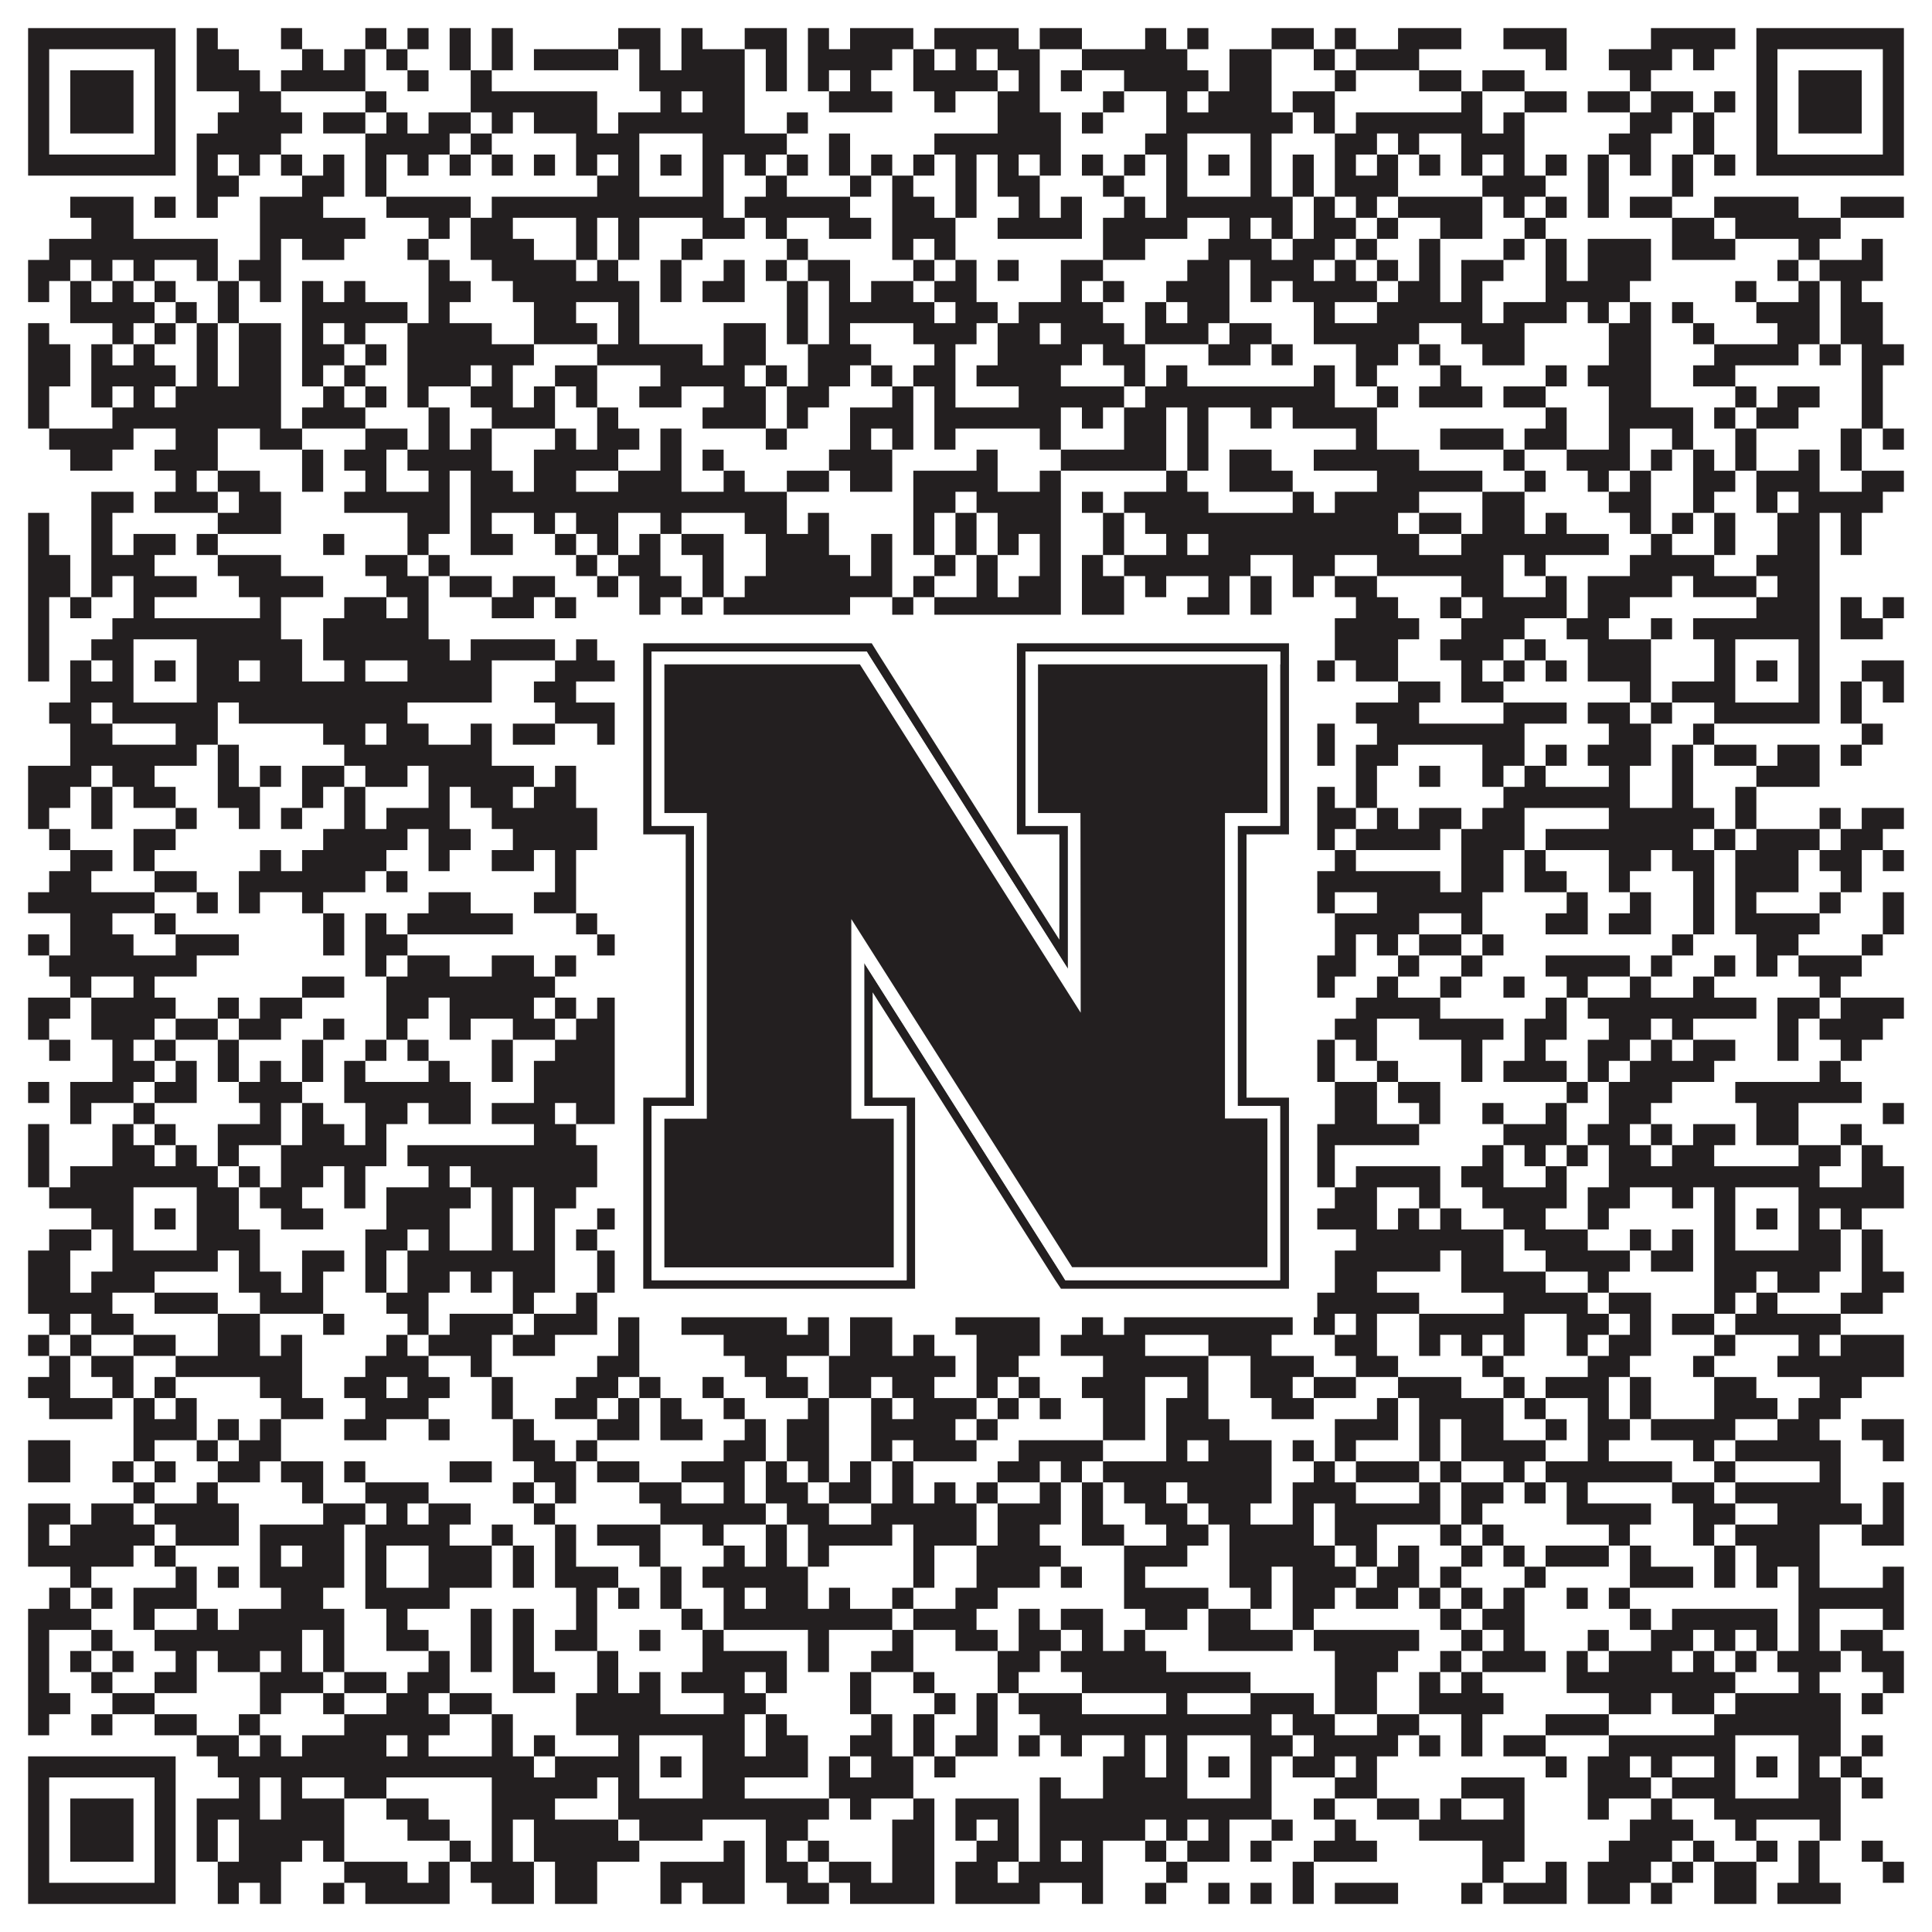
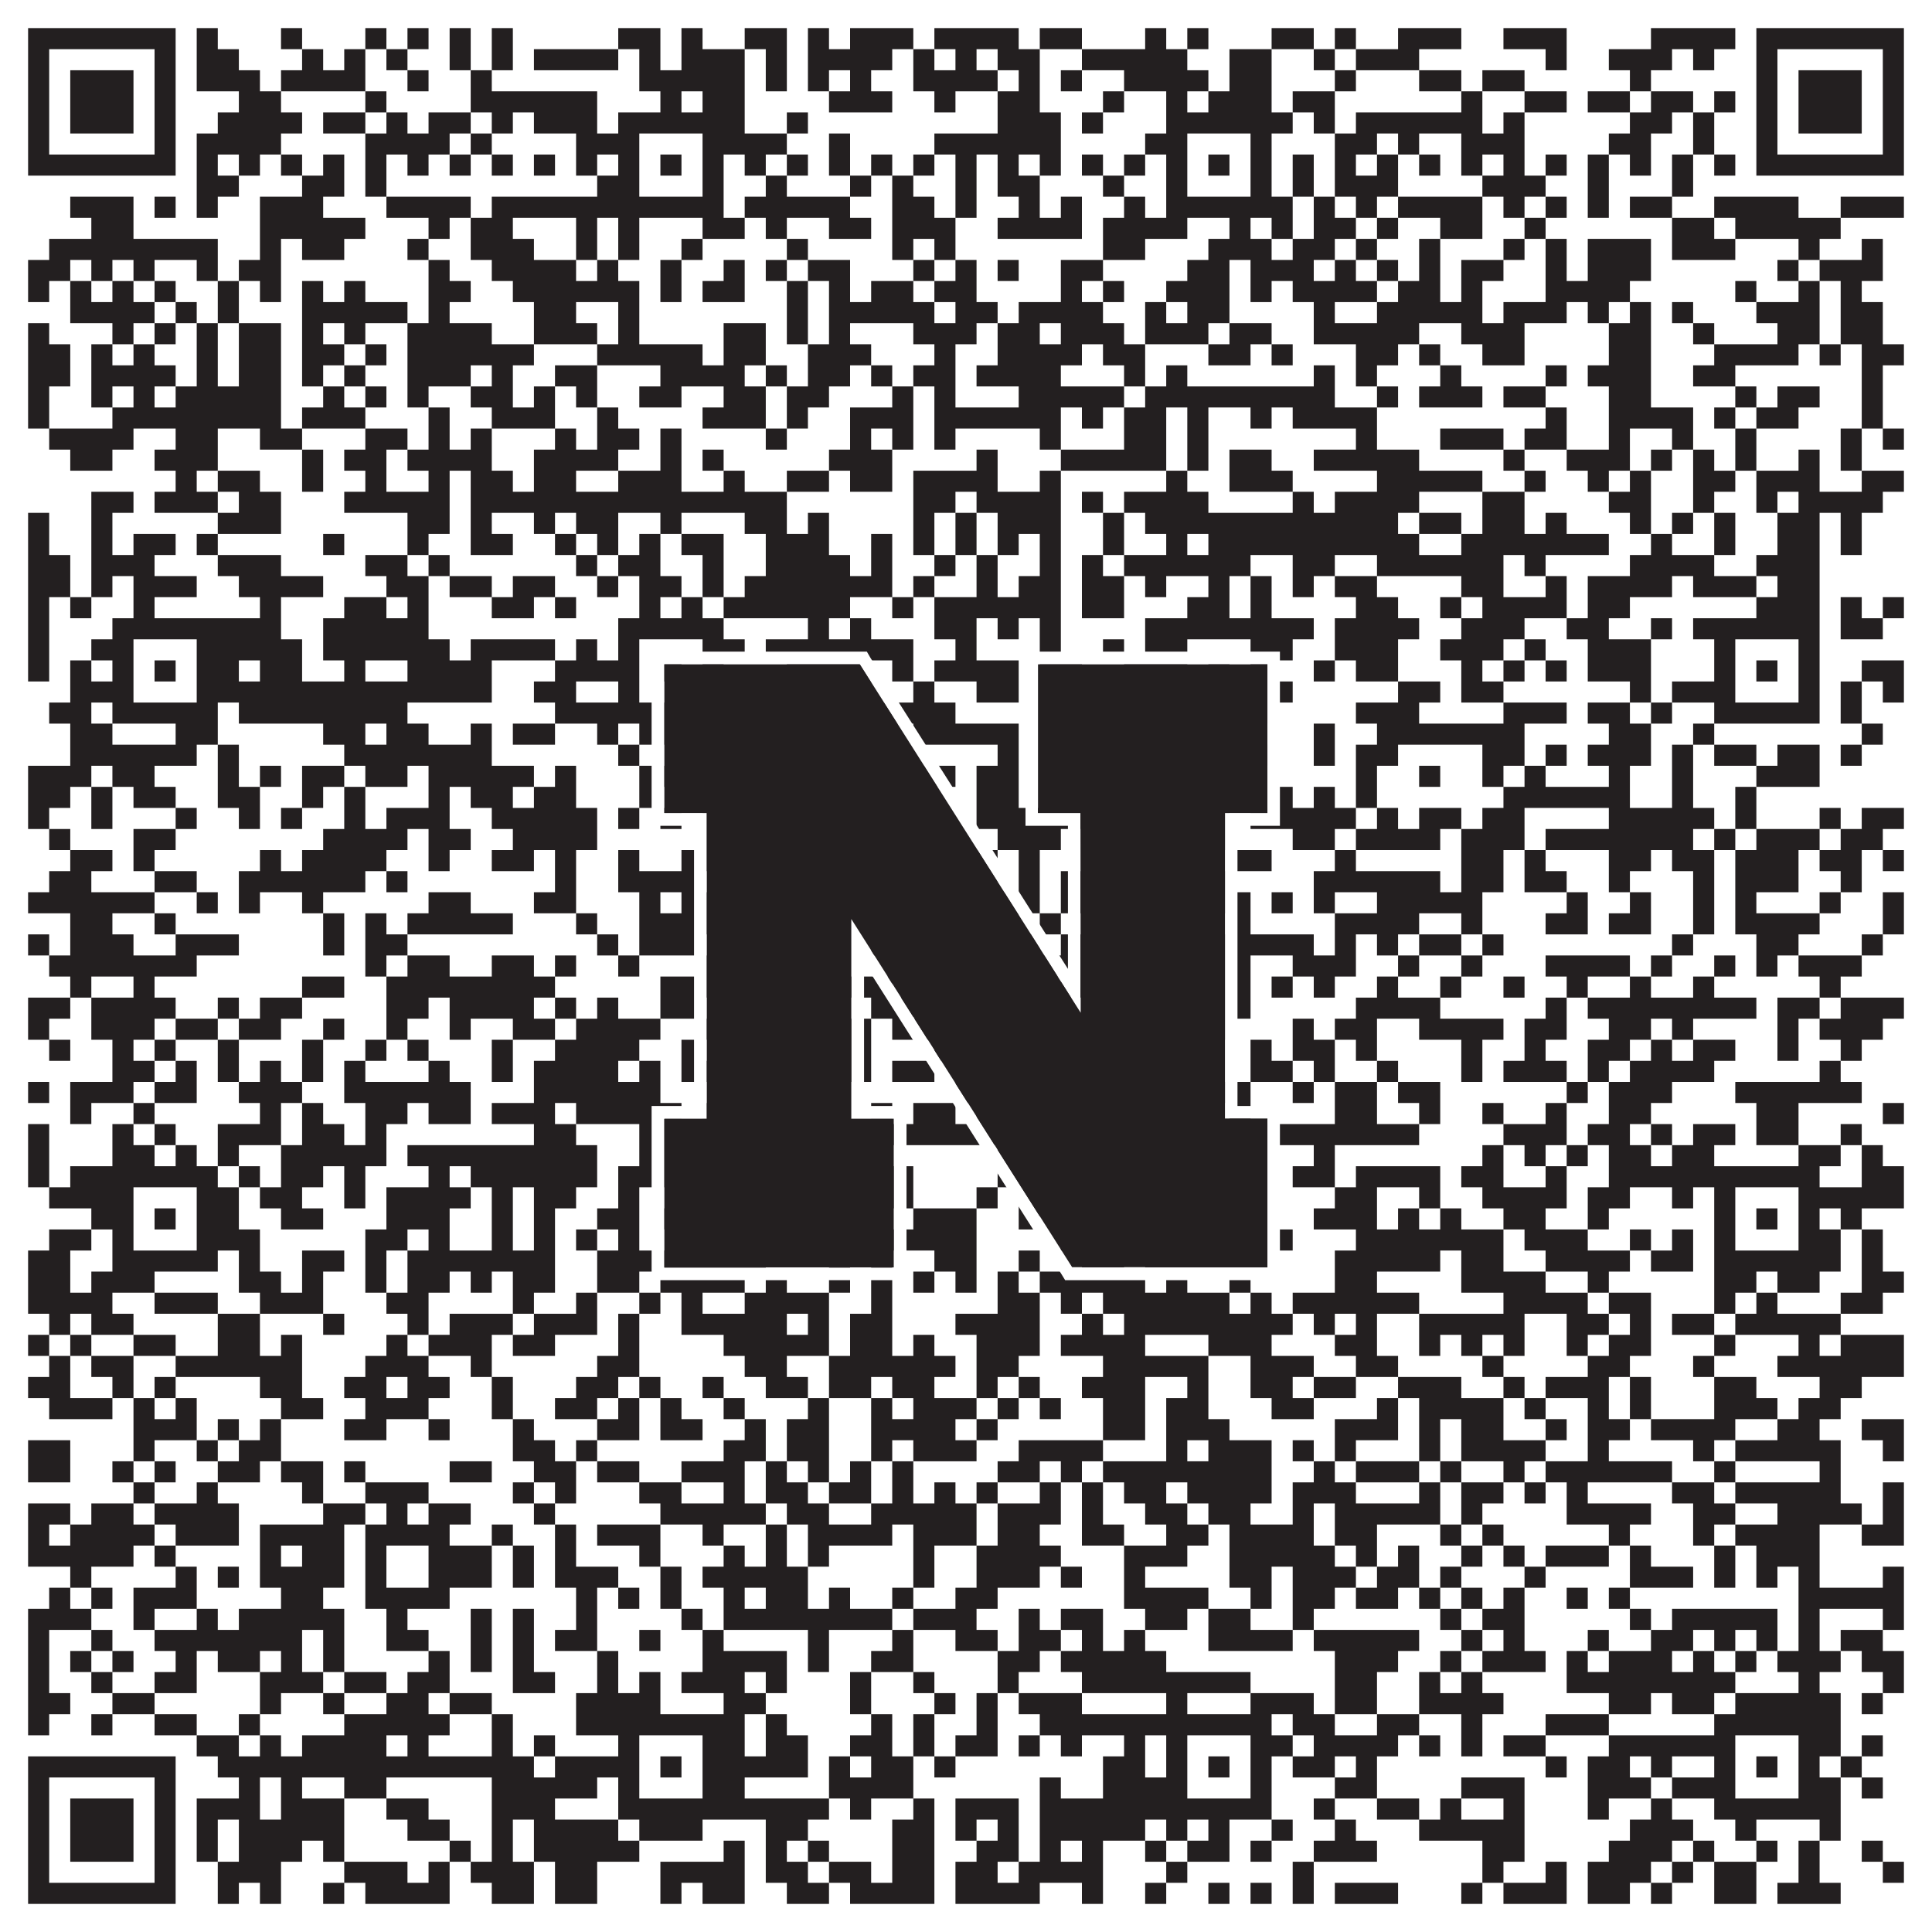
<svg xmlns="http://www.w3.org/2000/svg" version="1.1" width="1100px" height="1100px" viewBox="0 0 1100 1100">
  <rect x="0" y="0" width="1100" height="1100" fill="#ffffff" fill-opacity="1" />
  <path fill="#231f20" fill-opacity="1" d="M16,16L100,16L100,28L16,28ZM112,16L124,16L124,28L112,28ZM160,16L172,16L172,28L160,28ZM208,16L220,16L220,28L208,28ZM232,16L244,16L244,28L232,28ZM256,16L268,16L268,28L256,28ZM280,16L292,16L292,28L280,28ZM352,16L376,16L376,28L352,28ZM388,16L400,16L400,28L388,28ZM424,16L448,16L448,28L424,28ZM460,16L472,16L472,28L460,28ZM484,16L520,16L520,28L484,28ZM532,16L580,16L580,28L532,28ZM592,16L616,16L616,28L592,28ZM652,16L664,16L664,28L652,28ZM676,16L688,16L688,28L676,28ZM724,16L748,16L748,28L724,28ZM760,16L772,16L772,28L760,28ZM796,16L832,16L832,28L796,28ZM856,16L892,16L892,28L856,28ZM940,16L988,16L988,28L940,28ZM1000,16L1084,16L1084,28L1000,28ZM16,28L28,28L28,40L16,40ZM88,28L100,28L100,40L88,40ZM112,28L136,28L136,40L112,40ZM172,28L184,28L184,40L172,40ZM196,28L208,28L208,40L196,40ZM220,28L232,28L232,40L220,40ZM256,28L268,28L268,40L256,40ZM280,28L292,28L292,40L280,40ZM304,28L352,28L352,40L304,40ZM364,28L376,28L376,40L364,40ZM388,28L424,28L424,40L388,40ZM436,28L448,28L448,40L436,40ZM460,28L508,28L508,40L460,40ZM520,28L532,28L532,40L520,40ZM544,28L556,28L556,40L544,40ZM568,28L592,28L592,40L568,40ZM616,28L676,28L676,40L616,40ZM700,28L724,28L724,40L700,40ZM748,28L760,28L760,40L748,40ZM772,28L808,28L808,40L772,40ZM880,28L892,28L892,40L880,40ZM916,28L952,28L952,40L916,40ZM964,28L976,28L976,40L964,40ZM1000,28L1012,28L1012,40L1000,40ZM1072,28L1084,28L1084,40L1072,40ZM16,40L28,40L28,52L16,52ZM40,40L76,40L76,52L40,52ZM88,40L100,40L100,52L88,52ZM112,40L148,40L148,52L112,52ZM160,40L208,40L208,52L160,52ZM232,40L244,40L244,52L232,52ZM268,40L280,40L280,52L268,52ZM364,40L424,40L424,52L364,52ZM436,40L448,40L448,52L436,52ZM460,40L472,40L472,52L460,52ZM484,40L496,40L496,52L484,52ZM520,40L568,40L568,52L520,52ZM580,40L592,40L592,52L580,52ZM604,40L616,40L616,52L604,52ZM640,40L688,40L688,52L640,52ZM700,40L724,40L724,52L700,52ZM760,40L772,40L772,52L760,52ZM808,40L832,40L832,52L808,52ZM844,40L868,40L868,52L844,52ZM928,40L940,40L940,52L928,52ZM1000,40L1012,40L1012,52L1000,52ZM1024,40L1060,40L1060,52L1024,52ZM1072,40L1084,40L1084,52L1072,52ZM16,52L28,52L28,64L16,64ZM40,52L76,52L76,64L40,64ZM88,52L100,52L100,64L88,64ZM136,52L160,52L160,64L136,64ZM208,52L220,52L220,64L208,64ZM268,52L340,52L340,64L268,64ZM376,52L388,52L388,64L376,64ZM400,52L424,52L424,64L400,64ZM472,52L508,52L508,64L472,64ZM532,52L544,52L544,64L532,64ZM568,52L592,52L592,64L568,64ZM628,52L640,52L640,64L628,64ZM664,52L676,52L676,64L664,64ZM688,52L724,52L724,64L688,64ZM736,52L760,52L760,64L736,64ZM832,52L844,52L844,64L832,64ZM868,52L892,52L892,64L868,64ZM904,52L928,52L928,64L904,64ZM940,52L964,52L964,64L940,64ZM976,52L988,52L988,64L976,64ZM1000,52L1012,52L1012,64L1000,64ZM1024,52L1060,52L1060,64L1024,64ZM1072,52L1084,52L1084,64L1072,64ZM16,64L28,64L28,76L16,76ZM40,64L76,64L76,76L40,76ZM88,64L100,64L100,76L88,76ZM124,64L172,64L172,76L124,76ZM184,64L208,64L208,76L184,76ZM220,64L232,64L232,76L220,76ZM244,64L268,64L268,76L244,76ZM280,64L292,64L292,76L280,76ZM304,64L340,64L340,76L304,76ZM352,64L424,64L424,76L352,76ZM448,64L460,64L460,76L448,76ZM568,64L604,64L604,76L568,76ZM616,64L628,64L628,76L616,76ZM664,64L736,64L736,76L664,76ZM748,64L760,64L760,76L748,76ZM772,64L844,64L844,76L772,76ZM856,64L868,64L868,76L856,76ZM928,64L952,64L952,76L928,76ZM964,64L976,64L976,76L964,76ZM1000,64L1012,64L1012,76L1000,76ZM1024,64L1060,64L1060,76L1024,76ZM1072,64L1084,64L1084,76L1072,76ZM16,76L28,76L28,88L16,88ZM88,76L100,76L100,88L88,88ZM112,76L160,76L160,88L112,88ZM208,76L256,76L256,88L208,88ZM268,76L280,76L280,88L268,88ZM328,76L364,76L364,88L328,88ZM400,76L448,76L448,88L400,88ZM472,76L484,76L484,88L472,88ZM532,76L604,76L604,88L532,88ZM652,76L676,76L676,88L652,88ZM712,76L724,76L724,88L712,88ZM760,76L784,76L784,88L760,88ZM796,76L808,76L808,88L796,88ZM832,76L868,76L868,88L832,88ZM916,76L940,76L940,88L916,88ZM964,76L976,76L976,88L964,88ZM1000,76L1012,76L1012,88L1000,88ZM1072,76L1084,76L1084,88L1072,88ZM16,88L100,88L100,100L16,100ZM112,88L124,88L124,100L112,100ZM136,88L148,88L148,100L136,100ZM160,88L172,88L172,100L160,100ZM184,88L196,88L196,100L184,100ZM208,88L220,88L220,100L208,100ZM232,88L244,88L244,100L232,100ZM256,88L268,88L268,100L256,100ZM280,88L292,88L292,100L280,100ZM304,88L316,88L316,100L304,100ZM328,88L340,88L340,100L328,100ZM352,88L364,88L364,100L352,100ZM376,88L388,88L388,100L376,100ZM400,88L412,88L412,100L400,100ZM424,88L436,88L436,100L424,100ZM448,88L460,88L460,100L448,100ZM472,88L484,88L484,100L472,100ZM496,88L508,88L508,100L496,100ZM520,88L532,88L532,100L520,100ZM544,88L556,88L556,100L544,100ZM568,88L580,88L580,100L568,100ZM592,88L604,88L604,100L592,100ZM616,88L628,88L628,100L616,100ZM640,88L652,88L652,100L640,100ZM664,88L676,88L676,100L664,100ZM688,88L700,88L700,100L688,100ZM712,88L724,88L724,100L712,100ZM736,88L748,88L748,100L736,100ZM760,88L772,88L772,100L760,100ZM784,88L796,88L796,100L784,100ZM808,88L820,88L820,100L808,100ZM832,88L844,88L844,100L832,100ZM856,88L868,88L868,100L856,100ZM880,88L892,88L892,100L880,100ZM904,88L916,88L916,100L904,100ZM928,88L940,88L940,100L928,100ZM952,88L964,88L964,100L952,100ZM976,88L988,88L988,100L976,100ZM1000,88L1084,88L1084,100L1000,100ZM112,100L136,100L136,112L112,112ZM172,100L196,100L196,112L172,112ZM208,100L220,100L220,112L208,112ZM340,100L364,100L364,112L340,112ZM400,100L412,100L412,112L400,112ZM436,100L448,100L448,112L436,112ZM484,100L496,100L496,112L484,112ZM508,100L520,100L520,112L508,112ZM544,100L556,100L556,112L544,112ZM568,100L592,100L592,112L568,112ZM628,100L640,100L640,112L628,112ZM664,100L676,100L676,112L664,112ZM712,100L724,100L724,112L712,112ZM736,100L748,100L748,112L736,112ZM760,100L796,100L796,112L760,112ZM844,100L880,100L880,112L844,112ZM904,100L916,100L916,112L904,112ZM952,100L964,100L964,112L952,112ZM40,112L76,112L76,124L40,124ZM88,112L100,112L100,124L88,124ZM112,112L124,112L124,124L112,124ZM148,112L184,112L184,124L148,124ZM220,112L268,112L268,124L220,124ZM280,112L412,112L412,124L280,124ZM424,112L484,112L484,124L424,124ZM508,112L532,112L532,124L508,124ZM544,112L556,112L556,124L544,124ZM580,112L592,112L592,124L580,124ZM604,112L616,112L616,124L604,124ZM640,112L652,112L652,124L640,124ZM664,112L736,112L736,124L664,124ZM748,112L760,112L760,124L748,124ZM772,112L784,112L784,124L772,124ZM796,112L844,112L844,124L796,124ZM856,112L868,112L868,124L856,124ZM880,112L892,112L892,124L880,124ZM904,112L916,112L916,124L904,124ZM928,112L952,112L952,124L928,124ZM976,112L1024,112L1024,124L976,124ZM1048,112L1084,112L1084,124L1048,124ZM52,124L76,124L76,136L52,136ZM148,124L208,124L208,136L148,136ZM244,124L256,124L256,136L244,136ZM268,124L292,124L292,136L268,136ZM328,124L340,124L340,136L328,136ZM352,124L364,124L364,136L352,136ZM400,124L424,124L424,136L400,136ZM436,124L448,124L448,136L436,136ZM472,124L496,124L496,136L472,136ZM508,124L544,124L544,136L508,136ZM568,124L616,124L616,136L568,136ZM628,124L676,124L676,136L628,136ZM700,124L712,124L712,136L700,136ZM724,124L736,124L736,136L724,136ZM748,124L772,124L772,136L748,136ZM784,124L796,124L796,136L784,136ZM820,124L844,124L844,136L820,136ZM868,124L880,124L880,136L868,136ZM952,124L976,124L976,136L952,136ZM988,124L1048,124L1048,136L988,136ZM28,136L124,136L124,148L28,148ZM148,136L160,136L160,148L148,148ZM172,136L196,136L196,148L172,148ZM232,136L244,136L244,148L232,148ZM268,136L304,136L304,148L268,148ZM328,136L340,136L340,148L328,148ZM352,136L364,136L364,148L352,148ZM388,136L400,136L400,148L388,148ZM448,136L460,136L460,148L448,148ZM508,136L520,136L520,148L508,148ZM532,136L544,136L544,148L532,148ZM628,136L652,136L652,148L628,148ZM688,136L724,136L724,148L688,148ZM736,136L760,136L760,148L736,148ZM772,136L784,136L784,148L772,148ZM808,136L820,136L820,148L808,148ZM856,136L868,136L868,148L856,148ZM880,136L892,136L892,148L880,148ZM904,136L940,136L940,148L904,148ZM952,136L988,136L988,148L952,148ZM1024,136L1036,136L1036,148L1024,148ZM1060,136L1072,136L1072,148L1060,148ZM16,148L40,148L40,160L16,160ZM52,148L64,148L64,160L52,160ZM76,148L88,148L88,160L76,160ZM112,148L124,148L124,160L112,160ZM136,148L160,148L160,160L136,160ZM244,148L256,148L256,160L244,160ZM280,148L328,148L328,160L280,160ZM340,148L352,148L352,160L340,160ZM376,148L388,148L388,160L376,160ZM412,148L424,148L424,160L412,160ZM436,148L448,148L448,160L436,160ZM460,148L484,148L484,160L460,160ZM520,148L532,148L532,160L520,160ZM544,148L556,148L556,160L544,160ZM568,148L580,148L580,160L568,160ZM604,148L628,148L628,160L604,160ZM676,148L700,148L700,160L676,160ZM712,148L748,148L748,160L712,160ZM760,148L772,148L772,160L760,160ZM784,148L796,148L796,160L784,160ZM808,148L820,148L820,160L808,160ZM832,148L856,148L856,160L832,160ZM880,148L892,148L892,160L880,160ZM904,148L940,148L940,160L904,160ZM1012,148L1024,148L1024,160L1012,160ZM1036,148L1072,148L1072,160L1036,160ZM16,160L28,160L28,172L16,172ZM40,160L52,160L52,172L40,172ZM64,160L76,160L76,172L64,172ZM88,160L100,160L100,172L88,172ZM124,160L136,160L136,172L124,172ZM148,160L160,160L160,172L148,172ZM172,160L184,160L184,172L172,172ZM196,160L208,160L208,172L196,172ZM244,160L268,160L268,172L244,172ZM292,160L364,160L364,172L292,172ZM376,160L388,160L388,172L376,172ZM400,160L424,160L424,172L400,172ZM448,160L460,160L460,172L448,172ZM472,160L484,160L484,172L472,172ZM496,160L520,160L520,172L496,172ZM532,160L556,160L556,172L532,172ZM604,160L616,160L616,172L604,172ZM628,160L640,160L640,172L628,172ZM664,160L700,160L700,172L664,172ZM712,160L724,160L724,172L712,172ZM736,160L784,160L784,172L736,172ZM796,160L820,160L820,172L796,172ZM832,160L844,160L844,172L832,172ZM880,160L928,160L928,172L880,172ZM988,160L1000,160L1000,172L988,172ZM1024,160L1036,160L1036,172L1024,172ZM1048,160L1060,160L1060,172L1048,172ZM40,172L88,172L88,184L40,184ZM100,172L112,172L112,184L100,184ZM124,172L136,172L136,184L124,184ZM172,172L232,172L232,184L172,184ZM244,172L256,172L256,184L244,184ZM304,172L328,172L328,184L304,184ZM352,172L364,172L364,184L352,184ZM448,172L460,172L460,184L448,184ZM472,172L532,172L532,184L472,184ZM544,172L568,172L568,184L544,184ZM580,172L628,172L628,184L580,184ZM652,172L664,172L664,184L652,184ZM676,172L700,172L700,184L676,184ZM748,172L760,172L760,184L748,184ZM784,172L844,172L844,184L784,184ZM856,172L892,172L892,184L856,184ZM904,172L916,172L916,184L904,184ZM928,172L940,172L940,184L928,184ZM952,172L964,172L964,184L952,184ZM1000,172L1036,172L1036,184L1000,184ZM1048,172L1072,172L1072,184L1048,184ZM16,184L28,184L28,196L16,196ZM64,184L76,184L76,196L64,196ZM88,184L100,184L100,196L88,196ZM112,184L124,184L124,196L112,196ZM136,184L160,184L160,196L136,196ZM172,184L184,184L184,196L172,196ZM196,184L208,184L208,196L196,196ZM232,184L280,184L280,196L232,196ZM304,184L340,184L340,196L304,196ZM352,184L364,184L364,196L352,196ZM412,184L436,184L436,196L412,196ZM448,184L460,184L460,196L448,196ZM472,184L484,184L484,196L472,196ZM520,184L556,184L556,196L520,196ZM568,184L592,184L592,196L568,196ZM604,184L640,184L640,196L604,196ZM652,184L688,184L688,196L652,196ZM700,184L724,184L724,196L700,196ZM748,184L808,184L808,196L748,196ZM832,184L868,184L868,196L832,196ZM916,184L940,184L940,196L916,196ZM964,184L976,184L976,196L964,196ZM1012,184L1036,184L1036,196L1012,196ZM1048,184L1072,184L1072,196L1048,196ZM16,196L40,196L40,208L16,208ZM52,196L64,196L64,208L52,208ZM76,196L88,196L88,208L76,208ZM112,196L124,196L124,208L112,208ZM136,196L160,196L160,208L136,208ZM172,196L196,196L196,208L172,208ZM208,196L220,196L220,208L208,208ZM232,196L304,196L304,208L232,208ZM340,196L400,196L400,208L340,208ZM412,196L436,196L436,208L412,208ZM460,196L496,196L496,208L460,208ZM532,196L544,196L544,208L532,208ZM568,196L616,196L616,208L568,208ZM628,196L652,196L652,208L628,208ZM688,196L712,196L712,208L688,208ZM724,196L736,196L736,208L724,208ZM772,196L796,196L796,208L772,208ZM808,196L820,196L820,208L808,208ZM844,196L868,196L868,208L844,208ZM916,196L940,196L940,208L916,208ZM976,196L1024,196L1024,208L976,208ZM1036,196L1048,196L1048,208L1036,208ZM1060,196L1084,196L1084,208L1060,208ZM16,208L40,208L40,220L16,220ZM52,208L100,208L100,220L52,220ZM112,208L124,208L124,220L112,220ZM136,208L160,208L160,220L136,220ZM172,208L184,208L184,220L172,220ZM196,208L208,208L208,220L196,220ZM232,208L268,208L268,220L232,220ZM280,208L292,208L292,220L280,220ZM316,208L340,208L340,220L316,220ZM376,208L424,208L424,220L376,220ZM436,208L448,208L448,220L436,220ZM460,208L484,208L484,220L460,220ZM496,208L508,208L508,220L496,220ZM520,208L544,208L544,220L520,220ZM556,208L604,208L604,220L556,220ZM640,208L652,208L652,220L640,220ZM664,208L676,208L676,220L664,220ZM748,208L760,208L760,220L748,220ZM772,208L784,208L784,220L772,220ZM820,208L832,208L832,220L820,220ZM880,208L892,208L892,220L880,220ZM904,208L940,208L940,220L904,220ZM964,208L988,208L988,220L964,220ZM1060,208L1072,208L1072,220L1060,220ZM16,220L28,220L28,232L16,232ZM52,220L64,220L64,232L52,232ZM76,220L88,220L88,232L76,232ZM100,220L160,220L160,232L100,232ZM184,220L196,220L196,232L184,232ZM208,220L220,220L220,232L208,232ZM232,220L244,220L244,232L232,232ZM268,220L292,220L292,232L268,232ZM304,220L316,220L316,232L304,232ZM328,220L340,220L340,232L328,232ZM364,220L388,220L388,232L364,232ZM412,220L436,220L436,232L412,232ZM448,220L472,220L472,232L448,232ZM508,220L520,220L520,232L508,232ZM532,220L544,220L544,232L532,232ZM580,220L640,220L640,232L580,232ZM652,220L760,220L760,232L652,232ZM784,220L796,220L796,232L784,232ZM808,220L844,220L844,232L808,232ZM856,220L880,220L880,232L856,232ZM916,220L940,220L940,232L916,232ZM988,220L1000,220L1000,232L988,232ZM1012,220L1036,220L1036,232L1012,232ZM1060,220L1072,220L1072,232L1060,232ZM16,232L28,232L28,244L16,244ZM64,232L160,232L160,244L64,244ZM172,232L208,232L208,244L172,244ZM244,232L256,232L256,244L244,244ZM280,232L316,232L316,244L280,244ZM340,232L352,232L352,244L340,244ZM400,232L436,232L436,244L400,244ZM448,232L460,232L460,244L448,244ZM484,232L520,232L520,244L484,244ZM532,232L604,232L604,244L532,244ZM616,232L628,232L628,244L616,244ZM640,232L664,232L664,244L640,244ZM676,232L688,232L688,244L676,244ZM712,232L724,232L724,244L712,244ZM736,232L784,232L784,244L736,244ZM880,232L892,232L892,244L880,244ZM916,232L964,232L964,244L916,244ZM976,232L988,232L988,244L976,244ZM1000,232L1024,232L1024,244L1000,244ZM1060,232L1072,232L1072,244L1060,244ZM28,244L76,244L76,256L28,256ZM100,244L124,244L124,256L100,256ZM148,244L172,244L172,256L148,256ZM208,244L232,244L232,256L208,256ZM244,244L256,244L256,256L244,256ZM268,244L280,244L280,256L268,256ZM316,244L328,244L328,256L316,256ZM340,244L364,244L364,256L340,256ZM376,244L388,244L388,256L376,256ZM436,244L448,244L448,256L436,256ZM484,244L496,244L496,256L484,256ZM508,244L520,244L520,256L508,256ZM532,244L544,244L544,256L532,256ZM592,244L604,244L604,256L592,256ZM640,244L664,244L664,256L640,256ZM676,244L688,244L688,256L676,256ZM772,244L784,244L784,256L772,256ZM820,244L856,244L856,256L820,256ZM868,244L892,244L892,256L868,256ZM916,244L928,244L928,256L916,256ZM952,244L964,244L964,256L952,256ZM988,244L1000,244L1000,256L988,256ZM1048,244L1060,244L1060,256L1048,256ZM1072,244L1084,244L1084,256L1072,256ZM40,256L64,256L64,268L40,268ZM88,256L124,256L124,268L88,268ZM172,256L184,256L184,268L172,268ZM196,256L220,256L220,268L196,268ZM232,256L280,256L280,268L232,268ZM304,256L352,256L352,268L304,268ZM376,256L388,256L388,268L376,268ZM400,256L412,256L412,268L400,268ZM472,256L508,256L508,268L472,268ZM556,256L568,256L568,268L556,268ZM604,256L664,256L664,268L604,268ZM676,256L688,256L688,268L676,268ZM700,256L724,256L724,268L700,268ZM748,256L808,256L808,268L748,268ZM856,256L868,256L868,268L856,268ZM892,256L928,256L928,268L892,268ZM940,256L952,256L952,268L940,268ZM964,256L976,256L976,268L964,268ZM988,256L1000,256L1000,268L988,268ZM1024,256L1036,256L1036,268L1024,268ZM1048,256L1060,256L1060,268L1048,268ZM100,268L112,268L112,280L100,280ZM124,268L148,268L148,280L124,280ZM172,268L184,268L184,280L172,280ZM208,268L220,268L220,280L208,280ZM244,268L256,268L256,280L244,280ZM268,268L292,268L292,280L268,280ZM304,268L328,268L328,280L304,280ZM352,268L388,268L388,280L352,280ZM412,268L424,268L424,280L412,280ZM448,268L472,268L472,280L448,280ZM484,268L508,268L508,280L484,280ZM520,268L568,268L568,280L520,280ZM592,268L604,268L604,280L592,280ZM664,268L676,268L676,280L664,280ZM700,268L736,268L736,280L700,280ZM784,268L844,268L844,280L784,280ZM868,268L880,268L880,280L868,280ZM904,268L916,268L916,280L904,280ZM928,268L940,268L940,280L928,280ZM964,268L988,268L988,280L964,280ZM1000,268L1036,268L1036,280L1000,280ZM1060,268L1084,268L1084,280L1060,280ZM52,280L76,280L76,292L52,292ZM88,280L124,280L124,292L88,292ZM136,280L160,280L160,292L136,292ZM196,280L256,280L256,292L196,292ZM268,280L448,280L448,292L268,292ZM520,280L544,280L544,292L520,292ZM556,280L604,280L604,292L556,292ZM616,280L628,280L628,292L616,292ZM640,280L688,280L688,292L640,292ZM736,280L748,280L748,292L736,292ZM760,280L808,280L808,292L760,292ZM844,280L868,280L868,292L844,292ZM916,280L940,280L940,292L916,292ZM964,280L976,280L976,292L964,292ZM1000,280L1012,280L1012,292L1000,292ZM1024,280L1072,280L1072,292L1024,292ZM16,292L28,292L28,304L16,304ZM52,292L64,292L64,304L52,304ZM124,292L160,292L160,304L124,304ZM232,292L256,292L256,304L232,304ZM268,292L280,292L280,304L268,304ZM304,292L316,292L316,304L304,304ZM328,292L352,292L352,304L328,304ZM376,292L388,292L388,304L376,304ZM424,292L448,292L448,304L424,304ZM460,292L472,292L472,304L460,304ZM520,292L532,292L532,304L520,304ZM544,292L556,292L556,304L544,304ZM568,292L604,292L604,304L568,304ZM628,292L640,292L640,304L628,304ZM652,292L796,292L796,304L652,304ZM808,292L832,292L832,304L808,304ZM844,292L868,292L868,304L844,304ZM880,292L892,292L892,304L880,304ZM928,292L940,292L940,304L928,304ZM952,292L964,292L964,304L952,304ZM976,292L988,292L988,304L976,304ZM1012,292L1036,292L1036,304L1012,304ZM1048,292L1060,292L1060,304L1048,304ZM16,304L28,304L28,316L16,316ZM52,304L64,304L64,316L52,316ZM76,304L100,304L100,316L76,316ZM112,304L124,304L124,316L112,316ZM184,304L196,304L196,316L184,316ZM232,304L244,304L244,316L232,316ZM268,304L292,304L292,316L268,316ZM316,304L328,304L328,316L316,316ZM340,304L352,304L352,316L340,316ZM364,304L376,304L376,316L364,316ZM388,304L412,304L412,316L388,316ZM436,304L472,304L472,316L436,316ZM496,304L508,304L508,316L496,316ZM520,304L532,304L532,316L520,316ZM544,304L556,304L556,316L544,316ZM568,304L580,304L580,316L568,316ZM592,304L604,304L604,316L592,316ZM628,304L640,304L640,316L628,316ZM664,304L676,304L676,316L664,316ZM688,304L808,304L808,316L688,316ZM832,304L916,304L916,316L832,316ZM940,304L952,304L952,316L940,316ZM976,304L988,304L988,316L976,316ZM1012,304L1036,304L1036,316L1012,316ZM1048,304L1060,304L1060,316L1048,316ZM16,316L40,316L40,328L16,328ZM52,316L88,316L88,328L52,328ZM124,316L160,316L160,328L124,328ZM208,316L232,316L232,328L208,328ZM244,316L256,316L256,328L244,328ZM328,316L340,316L340,328L328,328ZM352,316L376,316L376,328L352,328ZM400,316L412,316L412,328L400,328ZM436,316L484,316L484,328L436,328ZM496,316L508,316L508,328L496,328ZM532,316L544,316L544,328L532,328ZM556,316L568,316L568,328L556,328ZM592,316L604,316L604,328L592,328ZM616,316L628,316L628,328L616,328ZM640,316L712,316L712,328L640,328ZM736,316L760,316L760,328L736,328ZM784,316L856,316L856,328L784,328ZM868,316L880,316L880,328L868,328ZM928,316L976,316L976,328L928,328ZM1000,316L1036,316L1036,328L1000,328ZM16,328L40,328L40,340L16,340ZM52,328L64,328L64,340L52,340ZM76,328L112,328L112,340L76,340ZM136,328L184,328L184,340L136,340ZM220,328L244,328L244,340L220,340ZM256,328L280,328L280,340L256,340ZM292,328L316,328L316,340L292,340ZM340,328L352,328L352,340L340,340ZM364,328L388,328L388,340L364,340ZM400,328L412,328L412,340L400,340ZM424,328L508,328L508,340L424,340ZM520,328L532,328L532,340L520,340ZM556,328L568,328L568,340L556,340ZM580,328L604,328L604,340L580,340ZM616,328L640,328L640,340L616,340ZM652,328L664,328L664,340L652,340ZM688,328L700,328L700,340L688,340ZM712,328L724,328L724,340L712,340ZM736,328L748,328L748,340L736,340ZM760,328L784,328L784,340L760,340ZM832,328L856,328L856,340L832,340ZM880,328L892,328L892,340L880,340ZM904,328L952,328L952,340L904,340ZM964,328L1000,328L1000,340L964,340ZM1012,328L1036,328L1036,340L1012,340ZM16,340L28,340L28,352L16,352ZM40,340L52,340L52,352L40,352ZM76,340L88,340L88,352L76,352ZM148,340L160,340L160,352L148,352ZM196,340L220,340L220,352L196,352ZM232,340L244,340L244,352L232,352ZM280,340L304,340L304,352L280,352ZM316,340L328,340L328,352L316,352ZM364,340L376,340L376,352L364,352ZM388,340L400,340L400,352L388,352ZM412,340L484,340L484,352L412,352ZM508,340L520,340L520,352L508,352ZM532,340L604,340L604,352L532,352ZM616,340L640,340L640,352L616,352ZM676,340L700,340L700,352L676,352ZM712,340L724,340L724,352L712,352ZM772,340L796,340L796,352L772,352ZM820,340L832,340L832,352L820,352ZM844,340L892,340L892,352L844,352ZM904,340L928,340L928,352L904,352ZM1000,340L1036,340L1036,352L1000,352ZM1048,340L1060,340L1060,352L1048,352ZM1072,340L1084,340L1084,352L1072,352ZM16,352L28,352L28,364L16,364ZM64,352L160,352L160,364L64,364ZM184,352L244,352L244,364L184,364ZM352,352L412,352L412,364L352,364ZM460,352L472,352L472,364L460,364ZM484,352L496,352L496,364L484,364ZM532,352L556,352L556,364L532,364ZM568,352L580,352L580,364L568,364ZM592,352L604,352L604,364L592,364ZM652,352L748,352L748,364L652,364ZM760,352L808,352L808,364L760,364ZM832,352L868,352L868,364L832,364ZM892,352L916,352L916,364L892,364ZM940,352L952,352L952,364L940,364ZM964,352L1036,352L1036,364L964,364ZM1048,352L1072,352L1072,364L1048,364ZM16,364L28,364L28,376L16,376ZM52,364L76,364L76,376L52,376ZM112,364L172,364L172,376L112,376ZM184,364L256,364L256,376L184,376ZM268,364L316,364L316,376L268,376ZM328,364L340,364L340,376L328,376ZM352,364L364,364L364,376L352,376ZM400,364L424,364L424,376L400,376ZM436,364L520,364L520,376L436,376ZM544,364L556,364L556,376L544,376ZM592,364L604,364L604,376L592,376ZM628,364L640,364L640,376L628,376ZM652,364L676,364L676,376L652,376ZM712,364L736,364L736,376L712,376ZM760,364L796,364L796,376L760,376ZM820,364L856,364L856,376L820,376ZM868,364L880,364L880,376L868,376ZM904,364L940,364L940,376L904,376ZM976,364L988,364L988,376L976,376ZM1024,364L1036,364L1036,376L1024,376ZM16,376L28,376L28,388L16,388ZM40,376L52,376L52,388L40,388ZM64,376L76,376L76,388L64,388ZM88,376L100,376L100,388L88,388ZM112,376L136,376L136,388L112,388ZM148,376L172,376L172,388L148,388ZM196,376L208,376L208,388L196,388ZM232,376L280,376L280,388L232,388ZM316,376L364,376L364,388L316,388ZM376,376L388,376L388,388L376,388ZM400,376L412,376L412,388L400,388ZM448,376L496,376L496,388L448,388ZM508,376L520,376L520,388L508,388ZM532,376L580,376L580,388L532,388ZM592,376L616,376L616,388L592,388ZM640,376L676,376L676,388L640,388ZM688,376L700,376L700,388L688,388ZM712,376L724,376L724,388L712,388ZM748,376L760,376L760,388L748,388ZM772,376L796,376L796,388L772,388ZM832,376L844,376L844,388L832,388ZM856,376L868,376L868,388L856,388ZM880,376L892,376L892,388L880,388ZM904,376L940,376L940,388L904,388ZM976,376L988,376L988,388L976,388ZM1000,376L1012,376L1012,388L1000,388ZM1024,376L1036,376L1036,388L1024,388ZM1060,376L1084,376L1084,388L1060,388ZM40,388L76,388L76,400L40,400ZM112,388L280,388L280,400L112,400ZM304,388L328,388L328,400L304,400ZM352,388L364,388L364,400L352,400ZM400,388L496,388L496,400L400,400ZM520,388L532,388L532,400L520,400ZM556,388L580,388L580,400L556,400ZM604,388L628,388L628,400L604,400ZM652,388L676,388L676,400L652,400ZM712,388L736,388L736,400L712,400ZM796,388L820,388L820,400L796,400ZM832,388L856,388L856,400L832,400ZM928,388L940,388L940,400L928,400ZM952,388L988,388L988,400L952,400ZM1024,388L1036,388L1036,400L1024,400ZM1048,388L1060,388L1060,400L1048,400ZM1072,388L1084,388L1084,400L1072,400ZM28,400L52,400L52,412L28,412ZM64,400L124,400L124,412L64,412ZM136,400L232,400L232,412L136,412ZM316,400L412,400L412,412L316,412ZM424,400L436,400L436,412L424,412ZM448,400L544,400L544,412L448,412ZM592,400L604,400L604,412L592,412ZM628,400L724,400L724,412L628,412ZM772,400L808,400L808,412L772,412ZM856,400L892,400L892,412L856,412ZM904,400L928,400L928,412L904,412ZM940,400L952,400L952,412L940,412ZM976,400L1036,400L1036,412L976,412ZM1048,400L1060,400L1060,412L1048,412ZM40,412L64,412L64,424L40,424ZM100,412L124,412L124,424L100,424ZM184,412L208,412L208,424L184,424ZM220,412L244,412L244,424L220,424ZM268,412L280,412L280,424L268,424ZM292,412L316,412L316,424L292,424ZM340,412L352,412L352,424L340,424ZM364,412L424,412L424,424L364,424ZM436,412L448,412L448,424L436,424ZM472,412L508,412L508,424L472,424ZM520,412L580,412L580,424L520,424ZM592,412L604,412L604,424L592,424ZM652,412L664,412L664,424L652,424ZM688,412L712,412L712,424L688,424ZM748,412L760,412L760,424L748,424ZM784,412L868,412L868,424L784,424ZM916,412L940,412L940,424L916,424ZM964,412L976,412L976,424L964,424ZM1060,412L1072,412L1072,424L1060,424ZM40,424L112,424L112,436L40,436ZM124,424L136,424L136,436L124,436ZM196,424L280,424L280,436L196,436ZM352,424L364,424L364,436L352,436ZM412,424L424,424L424,436L412,436ZM436,424L448,424L448,436L436,436ZM460,424L472,424L472,436L460,436ZM496,424L508,424L508,436L496,436ZM568,424L580,424L580,436L568,436ZM592,424L640,424L640,436L592,436ZM652,424L664,424L664,436L652,436ZM676,424L700,424L700,436L676,436ZM712,424L724,424L724,436L712,436ZM748,424L760,424L760,436L748,436ZM772,424L796,424L796,436L772,436ZM844,424L868,424L868,436L844,436ZM880,424L892,424L892,436L880,436ZM904,424L940,424L940,436L904,436ZM952,424L964,424L964,436L952,436ZM976,424L1000,424L1000,436L976,436ZM1012,424L1036,424L1036,436L1012,436ZM1048,424L1060,424L1060,436L1048,436ZM16,436L52,436L52,448L16,448ZM64,436L88,436L88,448L64,448ZM124,436L136,436L136,448L124,448ZM148,436L160,436L160,448L148,448ZM172,436L196,436L196,448L172,448ZM208,436L232,436L232,448L208,448ZM244,436L304,436L304,448L244,448ZM316,436L328,436L328,448L316,448ZM364,436L400,436L400,448L364,448ZM412,436L424,436L424,448L412,448ZM436,436L448,436L448,448L436,448ZM520,436L544,436L544,448L520,448ZM556,436L580,436L580,448L556,448ZM628,436L640,436L640,448L628,448ZM664,436L676,436L676,448L664,448ZM700,436L712,436L712,448L700,448ZM772,436L784,436L784,448L772,448ZM808,436L820,436L820,448L808,448ZM844,436L856,436L856,448L844,448ZM868,436L880,436L880,448L868,448ZM916,436L928,436L928,448L916,448ZM952,436L964,436L964,448L952,448ZM1000,436L1036,436L1036,448L1000,448ZM16,448L40,448L40,460L16,460ZM52,448L64,448L64,460L52,460ZM76,448L100,448L100,460L76,460ZM124,448L148,448L148,460L124,460ZM172,448L184,448L184,460L172,460ZM196,448L208,448L208,460L196,460ZM244,448L256,448L256,460L244,460ZM268,448L292,448L292,460L268,460ZM304,448L328,448L328,460L304,460ZM364,448L376,448L376,460L364,460ZM388,448L400,448L400,460L388,460ZM412,448L436,448L436,460L412,460ZM448,448L460,448L460,460L448,460ZM484,448L496,448L496,460L484,460ZM556,448L580,448L580,460L556,460ZM604,448L628,448L628,460L604,460ZM640,448L676,448L676,460L640,460ZM700,448L712,448L712,460L700,460ZM724,448L736,448L736,460L724,460ZM748,448L760,448L760,460L748,460ZM772,448L784,448L784,460L772,460ZM856,448L928,448L928,460L856,460ZM952,448L964,448L964,460L952,460ZM988,448L1000,448L1000,460L988,460ZM16,460L28,460L28,472L16,472ZM52,460L64,460L64,472L52,472ZM100,460L112,460L112,472L100,472ZM136,460L148,460L148,472L136,472ZM160,460L172,460L172,472L160,472ZM196,460L208,460L208,472L196,472ZM220,460L256,460L256,472L220,472ZM280,460L340,460L340,472L280,472ZM352,460L364,460L364,472L352,472ZM376,460L388,460L388,472L376,472ZM400,460L424,460L424,472L400,472ZM436,460L448,460L448,472L436,472ZM460,460L472,460L472,472L460,472ZM496,460L532,460L532,472L496,472ZM556,460L616,460L616,472L556,472ZM652,460L664,460L664,472L652,472ZM676,460L700,460L700,472L676,472ZM712,460L772,460L772,472L712,472ZM784,460L796,460L796,472L784,472ZM808,460L832,460L832,472L808,472ZM844,460L868,460L868,472L844,472ZM916,460L976,460L976,472L916,472ZM988,460L1000,460L1000,472L988,472ZM1036,460L1048,460L1048,472L1036,472ZM1060,460L1084,460L1084,472L1060,472ZM28,472L40,472L40,484L28,484ZM76,472L100,472L100,484L76,484ZM184,472L232,472L232,484L184,484ZM244,472L268,472L268,484L244,484ZM292,472L340,472L340,484L292,484ZM400,472L412,472L412,484L400,484ZM436,472L472,472L472,484L436,484ZM484,472L508,472L508,484L484,484ZM532,472L544,472L544,484L532,484ZM568,472L604,472L604,484L568,484ZM616,472L628,472L628,484L616,484ZM676,472L700,472L700,484L676,484ZM736,472L760,472L760,484L736,484ZM772,472L820,472L820,484L772,484ZM832,472L868,472L868,484L832,484ZM880,472L964,472L964,484L880,484ZM976,472L988,472L988,484L976,484ZM1000,472L1036,472L1036,484L1000,484ZM1048,472L1072,472L1072,484L1048,484ZM40,484L64,484L64,496L40,496ZM76,484L88,484L88,496L76,496ZM148,484L160,484L160,496L148,496ZM172,484L220,484L220,496L172,496ZM244,484L256,484L256,496L244,496ZM280,484L304,484L304,496L280,496ZM316,484L328,484L328,496L316,496ZM352,484L364,484L364,496L352,496ZM388,484L436,484L436,496L388,496ZM460,484L472,484L472,496L460,496ZM484,484L520,484L520,496L484,496ZM532,484L568,484L568,496L532,496ZM580,484L592,484L592,496L580,496ZM664,484L676,484L676,496L664,496ZM700,484L724,484L724,496L700,496ZM760,484L772,484L772,496L760,496ZM832,484L856,484L856,496L832,496ZM868,484L880,484L880,496L868,496ZM916,484L940,484L940,496L916,496ZM952,484L976,484L976,496L952,496ZM988,484L1024,484L1024,496L988,496ZM1036,484L1060,484L1060,496L1036,496ZM1072,484L1084,484L1084,496L1072,496ZM28,496L52,496L52,508L28,508ZM88,496L112,496L112,508L88,508ZM136,496L208,496L208,508L136,508ZM220,496L232,496L232,508L220,508ZM316,496L328,496L328,508L316,508ZM352,496L400,496L400,508L352,508ZM436,496L460,496L460,508L436,508ZM484,496L544,496L544,508L484,508ZM556,496L568,496L568,508L556,508ZM580,496L592,496L592,508L580,508ZM604,496L616,496L616,508L604,508ZM676,496L700,496L700,508L676,508ZM748,496L820,496L820,508L748,508ZM832,496L856,496L856,508L832,508ZM868,496L892,496L892,508L868,508ZM916,496L928,496L928,508L916,508ZM964,496L976,496L976,508L964,508ZM988,496L1024,496L1024,508L988,508ZM1048,496L1060,496L1060,508L1048,508ZM16,508L88,508L88,520L16,520ZM112,508L124,508L124,520L112,520ZM136,508L148,508L148,520L136,520ZM172,508L184,508L184,520L172,520ZM244,508L268,508L268,520L244,520ZM304,508L328,508L328,520L304,520ZM364,508L376,508L376,520L364,520ZM388,508L424,508L424,520L388,520ZM448,508L484,508L484,520L448,520ZM508,508L520,508L520,520L508,520ZM556,508L592,508L592,520L556,520ZM604,508L616,508L616,520L604,520ZM628,508L640,508L640,520L628,520ZM688,508L712,508L712,520L688,520ZM724,508L736,508L736,520L724,520ZM748,508L760,508L760,520L748,520ZM784,508L844,508L844,520L784,520ZM892,508L904,508L904,520L892,520ZM928,508L940,508L940,520L928,520ZM964,508L976,508L976,520L964,520ZM988,508L1000,508L1000,520L988,520ZM1036,508L1048,508L1048,520L1036,520ZM1072,508L1084,508L1084,520L1072,520ZM40,520L64,520L64,532L40,532ZM88,520L100,520L100,532L88,532ZM184,520L196,520L196,532L184,532ZM208,520L220,520L220,532L208,532ZM232,520L292,520L292,532L232,532ZM328,520L340,520L340,532L328,532ZM364,520L412,520L412,532L364,532ZM436,520L448,520L448,532L436,532ZM520,520L532,520L532,532L520,532ZM568,520L580,520L580,532L568,532ZM592,520L604,520L604,532L592,532ZM700,520L712,520L712,532L700,532ZM760,520L808,520L808,532L760,532ZM832,520L844,520L844,532L832,532ZM880,520L904,520L904,532L880,532ZM916,520L940,520L940,532L916,532ZM964,520L976,520L976,532L964,532ZM988,520L1036,520L1036,532L988,532ZM1072,520L1084,520L1084,532L1072,532ZM16,532L28,532L28,544L16,544ZM40,532L76,532L76,544L40,544ZM100,532L136,532L136,544L100,544ZM184,532L196,532L196,544L184,544ZM208,532L232,532L232,544L208,544ZM340,532L352,532L352,544L340,544ZM364,532L400,532L400,544L364,544ZM424,532L460,532L460,544L424,544ZM496,532L508,532L508,544L496,544ZM520,532L532,532L532,544L520,544ZM544,532L556,532L556,544L544,544ZM568,532L592,532L592,544L568,544ZM604,532L616,532L616,544L604,544ZM664,532L676,532L676,544L664,544ZM688,532L748,532L748,544L688,544ZM760,532L772,532L772,544L760,544ZM784,532L796,532L796,544L784,544ZM808,532L832,532L832,544L808,544ZM844,532L856,532L856,544L844,544ZM952,532L964,532L964,544L952,544ZM1000,532L1024,532L1024,544L1000,544ZM1060,532L1072,532L1072,544L1060,544ZM28,544L112,544L112,556L28,556ZM208,544L220,544L220,556L208,556ZM232,544L256,544L256,556L232,556ZM280,544L304,544L304,556L280,556ZM316,544L328,544L328,556L316,556ZM352,544L364,544L364,556L352,556ZM400,544L448,544L448,556L400,556ZM472,544L484,544L484,556L472,556ZM520,544L544,544L544,556L520,556ZM556,544L616,544L616,556L556,556ZM628,544L640,544L640,556L628,556ZM664,544L676,544L676,556L664,556ZM688,544L712,544L712,556L688,556ZM736,544L772,544L772,556L736,556ZM796,544L808,544L808,556L796,556ZM832,544L844,544L844,556L832,556ZM880,544L928,544L928,556L880,556ZM940,544L952,544L952,556L940,556ZM976,544L988,544L988,556L976,556ZM1000,544L1012,544L1012,556L1000,556ZM1024,544L1060,544L1060,556L1024,556ZM40,556L52,556L52,568L40,568ZM76,556L88,556L88,568L76,568ZM172,556L196,556L196,568L172,568ZM220,556L316,556L316,568L220,568ZM376,556L436,556L436,568L376,568ZM448,556L460,556L460,568L448,568ZM472,556L508,556L508,568L472,568ZM520,556L544,556L544,568L520,568ZM568,556L580,556L580,568L568,568ZM604,556L628,556L628,568L604,568ZM664,556L676,556L676,568L664,568ZM688,556L712,556L712,568L688,568ZM724,556L736,556L736,568L724,568ZM748,556L760,556L760,568L748,568ZM784,556L796,556L796,568L784,568ZM820,556L832,556L832,568L820,568ZM856,556L868,556L868,568L856,568ZM892,556L904,556L904,568L892,568ZM928,556L940,556L940,568L928,568ZM964,556L976,556L976,568L964,568ZM1036,556L1048,556L1048,568L1036,568ZM16,568L40,568L40,580L16,580ZM52,568L100,568L100,580L52,580ZM124,568L136,568L136,580L124,580ZM148,568L172,568L172,580L148,580ZM220,568L244,568L244,580L220,580ZM256,568L304,568L304,580L256,580ZM316,568L328,568L328,580L316,580ZM340,568L352,568L352,580L340,580ZM376,568L400,568L400,580L376,580ZM412,568L436,568L436,580L412,580ZM472,568L484,568L484,580L472,580ZM496,568L520,568L520,580L496,580ZM544,568L568,568L568,580L544,580ZM580,568L592,568L592,580L580,580ZM664,568L712,568L712,580L664,580ZM772,568L820,568L820,580L772,580ZM880,568L892,568L892,580L880,580ZM904,568L1000,568L1000,580L904,580ZM1012,568L1036,568L1036,580L1012,580ZM1048,568L1084,568L1084,580L1048,580ZM16,580L28,580L28,592L16,592ZM52,580L88,580L88,592L52,592ZM100,580L124,580L124,592L100,592ZM136,580L160,580L160,592L136,592ZM184,580L196,580L196,592L184,592ZM220,580L232,580L232,592L220,592ZM256,580L268,580L268,592L256,592ZM292,580L316,580L316,592L292,592ZM328,580L376,580L376,592L328,592ZM400,580L412,580L412,592L400,592ZM460,580L472,580L472,592L460,592ZM484,580L496,580L496,592L484,592ZM508,580L532,580L532,592L508,592ZM544,580L556,580L556,592L544,592ZM580,580L616,580L616,592L580,592ZM676,580L700,580L700,592L676,592ZM736,580L748,580L748,592L736,592ZM760,580L784,580L784,592L760,592ZM808,580L856,580L856,592L808,592ZM868,580L892,580L892,592L868,592ZM916,580L940,580L940,592L916,592ZM952,580L964,580L964,592L952,592ZM1012,580L1024,580L1024,592L1012,592ZM1036,580L1072,580L1072,592L1036,592ZM28,592L40,592L40,604L28,604ZM64,592L76,592L76,604L64,604ZM88,592L100,592L100,604L88,604ZM124,592L136,592L136,604L124,604ZM172,592L184,592L184,604L172,604ZM208,592L220,592L220,604L208,604ZM232,592L244,592L244,604L232,604ZM280,592L292,592L292,604L280,604ZM316,592L364,592L364,604L316,604ZM388,592L400,592L400,604L388,604ZM424,592L436,592L436,604L424,604ZM460,592L472,592L472,604L460,604ZM484,592L496,592L496,604L484,604ZM532,592L544,592L544,604L532,604ZM556,592L580,592L580,604L556,604ZM616,592L628,592L628,604L616,604ZM652,592L664,592L664,604L652,604ZM712,592L724,592L724,604L712,604ZM736,592L760,592L760,604L736,604ZM772,592L784,592L784,604L772,604ZM832,592L844,592L844,604L832,604ZM868,592L880,592L880,604L868,604ZM904,592L928,592L928,604L904,604ZM940,592L952,592L952,604L940,604ZM964,592L988,592L988,604L964,604ZM1012,592L1024,592L1024,604L1012,604ZM1048,592L1060,592L1060,604L1048,604ZM64,604L88,604L88,616L64,616ZM100,604L112,604L112,616L100,616ZM124,604L136,604L136,616L124,616ZM148,604L160,604L160,616L148,616ZM172,604L184,604L184,616L172,616ZM196,604L208,604L208,616L196,616ZM244,604L256,604L256,616L244,616ZM280,604L292,604L292,616L280,616ZM304,604L352,604L352,616L304,616ZM364,604L376,604L376,616L364,616ZM388,604L424,604L424,616L388,616ZM436,604L448,604L448,616L436,616ZM460,604L496,604L496,616L460,616ZM508,604L532,604L532,616L508,616ZM568,604L580,604L580,616L568,616ZM616,604L640,604L640,616L616,616ZM676,604L688,604L688,616L676,616ZM712,604L736,604L736,616L712,616ZM748,604L760,604L760,616L748,616ZM784,604L796,604L796,616L784,616ZM832,604L844,604L844,616L832,616ZM856,604L892,604L892,616L856,616ZM904,604L916,604L916,616L904,616ZM928,604L976,604L976,616L928,616ZM1036,604L1048,604L1048,616L1036,616ZM16,616L28,616L28,628L16,628ZM40,616L76,616L76,628L40,628ZM88,616L112,616L112,628L88,628ZM136,616L172,616L172,628L136,628ZM196,616L268,616L268,628L196,628ZM304,616L376,616L376,628L304,628ZM412,616L424,616L424,628L412,628ZM436,616L460,616L460,628L436,628ZM544,616L556,616L556,628L544,628ZM568,616L580,616L580,628L568,628ZM604,616L616,616L616,628L604,628ZM628,616L712,616L712,628L628,628ZM736,616L748,616L748,628L736,628ZM760,616L784,616L784,628L760,628ZM796,616L820,616L820,628L796,628ZM892,616L904,616L904,628L892,628ZM916,616L952,616L952,628L916,628ZM988,616L1060,616L1060,628L988,628ZM40,628L52,628L52,640L40,640ZM76,628L88,628L88,640L76,640ZM148,628L160,628L160,640L148,640ZM172,628L184,628L184,640L172,640ZM208,628L232,628L232,640L208,640ZM244,628L268,628L268,640L244,640ZM280,628L316,628L316,640L280,640ZM328,628L388,628L388,640L328,640ZM400,628L412,628L412,640L400,640ZM424,628L472,628L472,640L424,640ZM496,628L508,628L508,640L496,640ZM520,628L544,628L544,640L520,640ZM556,628L592,628L592,640L556,640ZM604,628L640,628L640,640L604,640ZM676,628L688,628L688,640L676,640ZM700,628L712,628L712,640L700,640ZM760,628L784,628L784,640L760,640ZM808,628L820,628L820,640L808,640ZM844,628L856,628L856,640L844,640ZM880,628L892,628L892,640L880,640ZM916,628L940,628L940,640L916,640ZM1000,628L1024,628L1024,640L1000,640ZM1072,628L1084,628L1084,640L1072,640ZM16,640L28,640L28,652L16,652ZM64,640L76,640L76,652L64,652ZM88,640L100,640L100,652L88,652ZM124,640L160,640L160,652L124,652ZM172,640L196,640L196,652L172,652ZM208,640L220,640L220,652L208,652ZM304,640L328,640L328,652L304,652ZM364,640L400,640L400,652L364,652ZM436,640L460,640L460,652L436,652ZM484,640L496,640L496,652L484,652ZM508,640L568,640L568,652L508,652ZM592,640L628,640L628,652L592,652ZM640,640L652,640L652,652L640,652ZM664,640L700,640L700,652L664,652ZM712,640L808,640L808,652L712,652ZM856,640L892,640L892,652L856,652ZM904,640L928,640L928,652L904,652ZM940,640L952,640L952,652L940,652ZM964,640L988,640L988,652L964,652ZM1000,640L1024,640L1024,652L1000,652ZM1048,640L1060,640L1060,652L1048,652ZM16,652L28,652L28,664L16,664ZM64,652L88,652L88,664L64,664ZM100,652L112,652L112,664L100,664ZM124,652L136,652L136,664L124,664ZM160,652L220,652L220,664L160,664ZM232,652L340,652L340,664L232,664ZM364,652L400,652L400,664L364,664ZM412,652L424,652L424,664L412,664ZM484,652L496,652L496,664L484,664ZM568,652L580,652L580,664L568,664ZM700,652L724,652L724,664L700,664ZM748,652L760,652L760,664L748,664ZM844,652L856,652L856,664L844,664ZM868,652L880,652L880,664L868,664ZM892,652L904,652L904,664L892,664ZM916,652L940,652L940,664L916,664ZM952,652L976,652L976,664L952,664ZM1024,652L1048,652L1048,664L1024,664ZM1060,652L1072,652L1072,664L1060,664ZM16,664L28,664L28,676L16,676ZM40,664L124,664L124,676L40,676ZM136,664L148,664L148,676L136,676ZM160,664L184,664L184,676L160,676ZM196,664L208,664L208,676L196,676ZM244,664L256,664L256,676L244,676ZM268,664L340,664L340,676L268,676ZM352,664L424,664L424,676L352,676ZM484,664L496,664L496,676L484,676ZM508,664L520,664L520,676L508,676ZM568,664L616,664L616,676L568,676ZM628,664L640,664L640,676L628,676ZM664,664L724,664L724,676L664,676ZM736,664L760,664L760,676L736,676ZM772,664L820,664L820,676L772,676ZM832,664L856,664L856,676L832,676ZM880,664L892,664L892,676L880,676ZM916,664L1036,664L1036,676L916,676ZM1060,664L1084,664L1084,676L1060,676ZM28,676L76,676L76,688L28,688ZM112,676L136,676L136,688L112,688ZM148,676L172,676L172,688L148,688ZM196,676L208,676L208,688L196,688ZM220,676L268,676L268,688L220,688ZM280,676L292,676L292,688L280,688ZM304,676L328,676L328,688L304,688ZM352,676L364,676L364,688L352,688ZM400,676L520,676L520,688L400,688ZM556,676L568,676L568,688L556,688ZM580,676L592,676L592,688L580,688ZM604,676L628,676L628,688L604,688ZM640,676L676,676L676,688L640,688ZM712,676L724,676L724,688L712,688ZM760,676L784,676L784,688L760,688ZM808,676L820,676L820,688L808,688ZM844,676L892,676L892,688L844,688ZM904,676L928,676L928,688L904,688ZM952,676L964,676L964,688L952,688ZM976,676L988,676L988,688L976,688ZM1024,676L1084,676L1084,688L1024,688ZM52,688L76,688L76,700L52,700ZM88,688L100,688L100,700L88,700ZM112,688L136,688L136,700L112,700ZM160,688L184,688L184,700L160,700ZM220,688L256,688L256,700L220,700ZM280,688L292,688L292,700L280,700ZM304,688L316,688L316,700L304,700ZM340,688L364,688L364,700L340,700ZM376,688L388,688L388,700L376,700ZM400,688L412,688L412,700L400,700ZM424,688L436,688L436,700L424,700ZM472,688L496,688L496,700L472,700ZM520,688L556,688L556,700L520,700ZM580,688L592,688L592,700L580,700ZM628,688L640,688L640,700L628,700ZM652,688L676,688L676,700L652,700ZM688,688L700,688L700,700L688,700ZM712,688L724,688L724,700L712,700ZM748,688L784,688L784,700L748,700ZM796,688L808,688L808,700L796,700ZM820,688L832,688L832,700L820,700ZM856,688L880,688L880,700L856,700ZM904,688L916,688L916,700L904,700ZM976,688L988,688L988,700L976,700ZM1000,688L1012,688L1012,700L1000,700ZM1024,688L1036,688L1036,700L1024,700ZM1048,688L1060,688L1060,700L1048,700ZM28,700L52,700L52,712L28,712ZM64,700L76,700L76,712L64,712ZM112,700L148,700L148,712L112,712ZM208,700L232,700L232,712L208,712ZM244,700L256,700L256,712L244,712ZM280,700L292,700L292,712L280,712ZM304,700L316,700L316,712L304,712ZM328,700L340,700L340,712L328,712ZM352,700L364,700L364,712L352,712ZM400,700L436,700L436,712L400,712ZM448,700L460,700L460,712L448,712ZM484,700L556,700L556,712L484,712ZM604,700L616,700L616,712L604,712ZM628,700L676,700L676,712L628,712ZM712,700L736,700L736,712L712,712ZM772,700L856,700L856,712L772,712ZM868,700L904,700L904,712L868,712ZM928,700L940,700L940,712L928,712ZM952,700L964,700L964,712L952,712ZM976,700L988,700L988,712L976,712ZM1024,700L1048,700L1048,712L1024,712ZM1060,700L1072,700L1072,712L1060,712ZM16,712L40,712L40,724L16,724ZM64,712L124,712L124,724L64,724ZM136,712L148,712L148,724L136,724ZM172,712L196,712L196,724L172,724ZM208,712L220,712L220,724L208,724ZM232,712L316,712L316,724L232,724ZM340,712L436,712L436,724L340,724ZM472,712L484,712L484,724L472,724ZM496,712L508,712L508,724L496,724ZM532,712L556,712L556,724L532,724ZM580,712L592,712L592,724L580,724ZM616,712L640,712L640,724L616,724ZM652,712L724,712L724,724L652,724ZM760,712L820,712L820,724L760,724ZM832,712L856,712L856,724L832,724ZM880,712L928,712L928,724L880,724ZM940,712L964,712L964,724L940,724ZM976,712L1048,712L1048,724L976,724ZM1060,712L1072,712L1072,724L1060,724ZM16,724L40,724L40,736L16,736ZM52,724L88,724L88,736L52,736ZM136,724L160,724L160,736L136,736ZM172,724L184,724L184,736L172,736ZM208,724L220,724L220,736L208,736ZM232,724L256,724L256,736L232,736ZM268,724L280,724L280,736L268,736ZM292,724L316,724L316,736L292,736ZM340,724L364,724L364,736L340,736ZM376,724L424,724L424,736L376,736ZM436,724L448,724L448,736L436,736ZM472,724L484,724L484,736L472,736ZM496,724L508,724L508,736L496,736ZM520,724L532,724L532,736L520,736ZM544,724L556,724L556,736L544,736ZM568,724L580,724L580,736L568,736ZM592,724L652,724L652,736L592,736ZM664,724L676,724L676,736L664,736ZM700,724L712,724L712,736L700,736ZM760,724L784,724L784,736L760,736ZM832,724L880,724L880,736L832,736ZM904,724L916,724L916,736L904,736ZM976,724L1000,724L1000,736L976,736ZM1012,724L1036,724L1036,736L1012,736ZM1060,724L1084,724L1084,736L1060,736ZM16,736L64,736L64,748L16,748ZM88,736L124,736L124,748L88,748ZM148,736L184,736L184,748L148,748ZM220,736L244,736L244,748L220,748ZM292,736L304,736L304,748L292,748ZM328,736L340,736L340,748L328,748ZM364,736L376,736L376,748L364,748ZM388,736L400,736L400,748L388,748ZM424,736L472,736L472,748L424,748ZM496,736L508,736L508,748L496,748ZM568,736L592,736L592,748L568,748ZM604,736L616,736L616,748L604,748ZM628,736L700,736L700,748L628,748ZM712,736L724,736L724,748L712,748ZM736,736L808,736L808,748L736,748ZM856,736L904,736L904,748L856,748ZM916,736L940,736L940,748L916,748ZM976,736L988,736L988,748L976,748ZM1000,736L1012,736L1012,748L1000,748ZM1048,736L1072,736L1072,748L1048,748ZM28,748L40,748L40,760L28,760ZM52,748L76,748L76,760L52,760ZM124,748L148,748L148,760L124,760ZM184,748L196,748L196,760L184,760ZM232,748L244,748L244,760L232,760ZM256,748L292,748L292,760L256,760ZM304,748L340,748L340,760L304,760ZM352,748L364,748L364,760L352,760ZM388,748L448,748L448,760L388,760ZM460,748L472,748L472,760L460,760ZM484,748L508,748L508,760L484,760ZM544,748L592,748L592,760L544,760ZM616,748L628,748L628,760L616,760ZM640,748L736,748L736,760L640,760ZM748,748L760,748L760,760L748,760ZM772,748L784,748L784,760L772,760ZM808,748L868,748L868,760L808,760ZM892,748L916,748L916,760L892,760ZM928,748L940,748L940,760L928,760ZM952,748L976,748L976,760L952,760ZM988,748L1048,748L1048,760L988,760ZM16,760L28,760L28,772L16,772ZM40,760L52,760L52,772L40,772ZM76,760L100,760L100,772L76,772ZM124,760L148,760L148,772L124,772ZM160,760L172,760L172,772L160,772ZM220,760L232,760L232,772L220,772ZM244,760L280,760L280,772L244,772ZM292,760L316,760L316,772L292,772ZM352,760L364,760L364,772L352,772ZM412,760L472,760L472,772L412,772ZM484,760L508,760L508,772L484,772ZM520,760L532,760L532,772L520,772ZM556,760L592,760L592,772L556,772ZM604,760L652,760L652,772L604,772ZM688,760L724,760L724,772L688,772ZM760,760L784,760L784,772L760,772ZM808,760L820,760L820,772L808,772ZM832,760L844,760L844,772L832,772ZM856,760L868,760L868,772L856,772ZM892,760L904,760L904,772L892,772ZM916,760L940,760L940,772L916,772ZM976,760L988,760L988,772L976,772ZM1024,760L1036,760L1036,772L1024,772ZM1048,760L1084,760L1084,772L1048,772ZM28,772L40,772L40,784L28,784ZM52,772L76,772L76,784L52,784ZM100,772L172,772L172,784L100,784ZM208,772L244,772L244,784L208,784ZM268,772L280,772L280,784L268,784ZM340,772L364,772L364,784L340,784ZM424,772L448,772L448,784L424,784ZM472,772L544,772L544,784L472,784ZM556,772L580,772L580,784L556,784ZM628,772L688,772L688,784L628,784ZM712,772L748,772L748,784L712,784ZM772,772L796,772L796,784L772,784ZM844,772L856,772L856,784L844,784ZM904,772L928,772L928,784L904,784ZM964,772L976,772L976,784L964,784ZM1012,772L1084,772L1084,784L1012,784ZM16,784L40,784L40,796L16,796ZM64,784L76,784L76,796L64,796ZM88,784L100,784L100,796L88,796ZM148,784L172,784L172,796L148,796ZM196,784L220,784L220,796L196,796ZM232,784L256,784L256,796L232,796ZM280,784L292,784L292,796L280,796ZM328,784L352,784L352,796L328,796ZM364,784L376,784L376,796L364,796ZM400,784L412,784L412,796L400,796ZM436,784L460,784L460,796L436,796ZM472,784L496,784L496,796L472,796ZM508,784L532,784L532,796L508,796ZM556,784L568,784L568,796L556,796ZM580,784L592,784L592,796L580,796ZM616,784L652,784L652,796L616,796ZM676,784L688,784L688,796L676,796ZM712,784L736,784L736,796L712,796ZM748,784L772,784L772,796L748,796ZM796,784L832,784L832,796L796,796ZM856,784L868,784L868,796L856,796ZM880,784L916,784L916,796L880,796ZM928,784L940,784L940,796L928,796ZM976,784L1000,784L1000,796L976,796ZM1036,784L1060,784L1060,796L1036,796ZM28,796L64,796L64,808L28,808ZM76,796L88,796L88,808L76,808ZM100,796L112,796L112,808L100,808ZM160,796L184,796L184,808L160,808ZM208,796L244,796L244,808L208,808ZM280,796L292,796L292,808L280,808ZM316,796L340,796L340,808L316,808ZM352,796L364,796L364,808L352,808ZM376,796L388,796L388,808L376,808ZM412,796L424,796L424,808L412,808ZM460,796L472,796L472,808L460,808ZM496,796L508,796L508,808L496,808ZM520,796L556,796L556,808L520,808ZM568,796L580,796L580,808L568,808ZM592,796L604,796L604,808L592,808ZM628,796L652,796L652,808L628,808ZM664,796L688,796L688,808L664,808ZM724,796L748,796L748,808L724,808ZM784,796L796,796L796,808L784,808ZM808,796L856,796L856,808L808,808ZM868,796L880,796L880,808L868,808ZM904,796L916,796L916,808L904,808ZM928,796L940,796L940,808L928,808ZM976,796L1012,796L1012,808L976,808ZM1024,796L1048,796L1048,808L1024,808ZM76,808L112,808L112,820L76,820ZM124,808L136,808L136,820L124,820ZM148,808L160,808L160,820L148,820ZM196,808L220,808L220,820L196,820ZM244,808L256,808L256,820L244,820ZM292,808L304,808L304,820L292,820ZM340,808L364,808L364,820L340,820ZM376,808L400,808L400,820L376,820ZM424,808L436,808L436,820L424,820ZM448,808L472,808L472,820L448,820ZM496,808L544,808L544,820L496,820ZM556,808L568,808L568,820L556,820ZM628,808L652,808L652,820L628,820ZM664,808L700,808L700,820L664,820ZM760,808L796,808L796,820L760,820ZM808,808L820,808L820,820L808,820ZM832,808L856,808L856,820L832,820ZM880,808L892,808L892,820L880,820ZM904,808L928,808L928,820L904,820ZM940,808L988,808L988,820L940,820ZM1012,808L1036,808L1036,820L1012,820ZM1060,808L1084,808L1084,820L1060,820ZM16,820L40,820L40,832L16,832ZM76,820L88,820L88,832L76,832ZM112,820L124,820L124,832L112,832ZM136,820L160,820L160,832L136,832ZM292,820L316,820L316,832L292,832ZM328,820L340,820L340,832L328,832ZM412,820L436,820L436,832L412,832ZM448,820L472,820L472,832L448,832ZM496,820L508,820L508,832L496,832ZM520,820L556,820L556,832L520,832ZM580,820L628,820L628,832L580,832ZM664,820L676,820L676,832L664,832ZM688,820L724,820L724,832L688,832ZM736,820L748,820L748,832L736,832ZM760,820L772,820L772,832L760,832ZM808,820L820,820L820,832L808,832ZM832,820L880,820L880,832L832,832ZM904,820L916,820L916,832L904,832ZM964,820L976,820L976,832L964,832ZM988,820L1048,820L1048,832L988,832ZM1072,820L1084,820L1084,832L1072,832ZM16,832L40,832L40,844L16,844ZM64,832L76,832L76,844L64,844ZM88,832L100,832L100,844L88,844ZM124,832L148,832L148,844L124,844ZM160,832L184,832L184,844L160,844ZM196,832L208,832L208,844L196,844ZM256,832L280,832L280,844L256,844ZM304,832L328,832L328,844L304,844ZM340,832L364,832L364,844L340,844ZM388,832L424,832L424,844L388,844ZM436,832L448,832L448,844L436,844ZM460,832L472,832L472,844L460,844ZM484,832L496,832L496,844L484,844ZM508,832L520,832L520,844L508,844ZM568,832L592,832L592,844L568,844ZM604,832L616,832L616,844L604,844ZM628,832L724,832L724,844L628,844ZM748,832L760,832L760,844L748,844ZM772,832L808,832L808,844L772,844ZM820,832L832,832L832,844L820,844ZM856,832L868,832L868,844L856,844ZM880,832L952,832L952,844L880,844ZM976,832L988,832L988,844L976,844ZM1036,832L1048,832L1048,844L1036,844ZM76,844L88,844L88,856L76,856ZM112,844L124,844L124,856L112,856ZM172,844L184,844L184,856L172,856ZM208,844L244,844L244,856L208,856ZM292,844L304,844L304,856L292,856ZM316,844L328,844L328,856L316,856ZM364,844L388,844L388,856L364,856ZM412,844L424,844L424,856L412,856ZM436,844L460,844L460,856L436,856ZM472,844L496,844L496,856L472,856ZM508,844L520,844L520,856L508,856ZM532,844L544,844L544,856L532,856ZM556,844L568,844L568,856L556,856ZM592,844L604,844L604,856L592,856ZM616,844L628,844L628,856L616,856ZM640,844L664,844L664,856L640,856ZM676,844L724,844L724,856L676,856ZM736,844L772,844L772,856L736,856ZM808,844L820,844L820,856L808,856ZM832,844L856,844L856,856L832,856ZM868,844L880,844L880,856L868,856ZM892,844L904,844L904,856L892,856ZM952,844L976,844L976,856L952,856ZM988,844L1048,844L1048,856L988,856ZM1072,844L1084,844L1084,856L1072,856ZM16,856L40,856L40,868L16,868ZM52,856L76,856L76,868L52,868ZM88,856L136,856L136,868L88,868ZM184,856L208,856L208,868L184,868ZM220,856L232,856L232,868L220,868ZM244,856L268,856L268,868L244,868ZM304,856L316,856L316,868L304,868ZM376,856L436,856L436,868L376,868ZM448,856L472,856L472,868L448,868ZM496,856L556,856L556,868L496,868ZM568,856L604,856L604,868L568,868ZM616,856L628,856L628,868L616,868ZM652,856L676,856L676,868L652,868ZM688,856L712,856L712,868L688,868ZM736,856L748,856L748,868L736,868ZM760,856L820,856L820,868L760,868ZM832,856L844,856L844,868L832,868ZM892,856L940,856L940,868L892,868ZM964,856L988,856L988,868L964,868ZM1012,856L1060,856L1060,868L1012,868ZM1072,856L1084,856L1084,868L1072,868ZM16,868L28,868L28,880L16,880ZM40,868L88,868L88,880L40,880ZM100,868L136,868L136,880L100,880ZM148,868L196,868L196,880L148,880ZM208,868L256,868L256,880L208,880ZM280,868L292,868L292,880L280,880ZM316,868L328,868L328,880L316,880ZM340,868L376,868L376,880L340,880ZM400,868L412,868L412,880L400,880ZM436,868L448,868L448,880L436,880ZM460,868L508,868L508,880L460,880ZM520,868L556,868L556,880L520,880ZM568,868L592,868L592,880L568,880ZM616,868L640,868L640,880L616,880ZM664,868L688,868L688,880L664,880ZM700,868L748,868L748,880L700,880ZM760,868L784,868L784,880L760,880ZM820,868L832,868L832,880L820,880ZM844,868L856,868L856,880L844,880ZM916,868L928,868L928,880L916,880ZM964,868L976,868L976,880L964,880ZM988,868L1036,868L1036,880L988,880ZM1060,868L1084,868L1084,880L1060,880ZM16,880L76,880L76,892L16,892ZM88,880L100,880L100,892L88,892ZM148,880L160,880L160,892L148,892ZM172,880L196,880L196,892L172,892ZM208,880L220,880L220,892L208,892ZM244,880L280,880L280,892L244,892ZM292,880L304,880L304,892L292,892ZM316,880L328,880L328,892L316,892ZM364,880L376,880L376,892L364,892ZM412,880L424,880L424,892L412,892ZM436,880L448,880L448,892L436,892ZM460,880L472,880L472,892L460,892ZM520,880L532,880L532,892L520,892ZM556,880L604,880L604,892L556,892ZM640,880L676,880L676,892L640,892ZM700,880L760,880L760,892L700,892ZM772,880L784,880L784,892L772,892ZM796,880L808,880L808,892L796,892ZM832,880L844,880L844,892L832,892ZM856,880L868,880L868,892L856,892ZM880,880L916,880L916,892L880,892ZM928,880L940,880L940,892L928,892ZM976,880L988,880L988,892L976,892ZM1000,880L1036,880L1036,892L1000,892ZM40,892L52,892L52,904L40,904ZM100,892L112,892L112,904L100,904ZM124,892L136,892L136,904L124,904ZM148,892L196,892L196,904L148,904ZM208,892L220,892L220,904L208,904ZM244,892L280,892L280,904L244,904ZM292,892L304,892L304,904L292,904ZM316,892L352,892L352,904L316,904ZM376,892L388,892L388,904L376,904ZM400,892L460,892L460,904L400,904ZM520,892L532,892L532,904L520,904ZM556,892L592,892L592,904L556,904ZM604,892L616,892L616,904L604,904ZM640,892L652,892L652,904L640,904ZM700,892L724,892L724,904L700,904ZM736,892L772,892L772,904L736,904ZM784,892L808,892L808,904L784,904ZM820,892L832,892L832,904L820,904ZM868,892L880,892L880,904L868,904ZM928,892L964,892L964,904L928,904ZM976,892L988,892L988,904L976,904ZM1000,892L1012,892L1012,904L1000,904ZM1024,892L1036,892L1036,904L1024,904ZM1072,892L1084,892L1084,904L1072,904ZM28,904L40,904L40,916L28,916ZM52,904L64,904L64,916L52,916ZM76,904L112,904L112,916L76,916ZM160,904L184,904L184,916L160,916ZM208,904L256,904L256,916L208,916ZM328,904L340,904L340,916L328,916ZM352,904L364,904L364,916L352,916ZM376,904L388,904L388,916L376,916ZM412,904L424,904L424,916L412,916ZM436,904L460,904L460,916L436,916ZM472,904L484,904L484,916L472,916ZM508,904L520,904L520,916L508,916ZM544,904L568,904L568,916L544,916ZM640,904L688,904L688,916L640,916ZM712,904L724,904L724,916L712,916ZM736,904L760,904L760,916L736,916ZM772,904L796,904L796,916L772,916ZM808,904L820,904L820,916L808,916ZM832,904L844,904L844,916L832,916ZM856,904L868,904L868,916L856,916ZM892,904L904,904L904,916L892,916ZM916,904L928,904L928,916L916,916ZM1024,904L1084,904L1084,916L1024,916ZM16,916L52,916L52,928L16,928ZM76,916L88,916L88,928L76,928ZM112,916L124,916L124,928L112,928ZM136,916L196,916L196,928L136,928ZM220,916L232,916L232,928L220,928ZM268,916L280,916L280,928L268,928ZM292,916L304,916L304,928L292,928ZM328,916L340,916L340,928L328,928ZM388,916L400,916L400,928L388,928ZM412,916L508,916L508,928L412,928ZM520,916L556,916L556,928L520,928ZM580,916L592,916L592,928L580,928ZM604,916L628,916L628,928L604,928ZM652,916L676,916L676,928L652,928ZM688,916L712,916L712,928L688,928ZM736,916L748,916L748,928L736,928ZM820,916L832,916L832,928L820,928ZM844,916L868,916L868,928L844,928ZM928,916L940,916L940,928L928,928ZM952,916L1012,916L1012,928L952,928ZM1024,916L1036,916L1036,928L1024,928ZM1072,916L1084,916L1084,928L1072,928ZM16,928L28,928L28,940L16,940ZM52,928L64,928L64,940L52,940ZM88,928L172,928L172,940L88,940ZM184,928L196,928L196,940L184,940ZM220,928L244,928L244,940L220,940ZM268,928L280,928L280,940L268,940ZM292,928L304,928L304,940L292,940ZM316,928L340,928L340,940L316,940ZM364,928L376,928L376,940L364,940ZM400,928L412,928L412,940L400,940ZM460,928L472,928L472,940L460,940ZM508,928L520,928L520,940L508,940ZM544,928L568,928L568,940L544,940ZM580,928L604,928L604,940L580,940ZM616,928L628,928L628,940L616,940ZM640,928L652,928L652,940L640,940ZM688,928L736,928L736,940L688,940ZM748,928L808,928L808,940L748,940ZM832,928L844,928L844,940L832,940ZM856,928L868,928L868,940L856,940ZM904,928L916,928L916,940L904,940ZM940,928L964,928L964,940L940,940ZM976,928L988,928L988,940L976,940ZM1000,928L1012,928L1012,940L1000,940ZM1024,928L1036,928L1036,940L1024,940ZM1048,928L1072,928L1072,940L1048,940ZM16,940L28,940L28,952L16,952ZM40,940L52,940L52,952L40,952ZM64,940L76,940L76,952L64,952ZM100,940L112,940L112,952L100,952ZM124,940L148,940L148,952L124,952ZM160,940L172,940L172,952L160,952ZM184,940L196,940L196,952L184,952ZM244,940L256,940L256,952L244,952ZM268,940L280,940L280,952L268,952ZM292,940L304,940L304,952L292,952ZM340,940L352,940L352,952L340,952ZM400,940L448,940L448,952L400,952ZM460,940L472,940L472,952L460,952ZM496,940L520,940L520,952L496,952ZM568,940L592,940L592,952L568,952ZM604,940L664,940L664,952L604,952ZM760,940L796,940L796,952L760,952ZM820,940L832,940L832,952L820,952ZM844,940L880,940L880,952L844,952ZM892,940L904,940L904,952L892,952ZM916,940L952,940L952,952L916,952ZM964,940L976,940L976,952L964,952ZM988,940L1000,940L1000,952L988,952ZM1012,940L1048,940L1048,952L1012,952ZM1060,940L1084,940L1084,952L1060,952ZM16,952L28,952L28,964L16,964ZM52,952L64,952L64,964L52,964ZM88,952L112,952L112,964L88,964ZM148,952L184,952L184,964L148,964ZM196,952L220,952L220,964L196,964ZM232,952L256,952L256,964L232,964ZM292,952L316,952L316,964L292,964ZM340,952L352,952L352,964L340,964ZM364,952L376,952L376,964L364,964ZM388,952L424,952L424,964L388,964ZM436,952L448,952L448,964L436,964ZM484,952L496,952L496,964L484,964ZM520,952L532,952L532,964L520,964ZM568,952L580,952L580,964L568,964ZM616,952L712,952L712,964L616,964ZM760,952L784,952L784,964L760,964ZM808,952L820,952L820,964L808,964ZM832,952L844,952L844,964L832,964ZM892,952L988,952L988,964L892,964ZM1024,952L1036,952L1036,964L1024,964ZM1072,952L1084,952L1084,964L1072,964ZM16,964L40,964L40,976L16,976ZM64,964L88,964L88,976L64,976ZM148,964L160,964L160,976L148,976ZM184,964L196,964L196,976L184,976ZM220,964L244,964L244,976L220,976ZM256,964L280,964L280,976L256,976ZM328,964L376,964L376,976L328,976ZM412,964L436,964L436,976L412,976ZM484,964L496,964L496,976L484,976ZM532,964L544,964L544,976L532,976ZM556,964L568,964L568,976L556,976ZM580,964L616,964L616,976L580,976ZM664,964L676,964L676,976L664,976ZM712,964L748,964L748,976L712,976ZM760,964L784,964L784,976L760,976ZM808,964L856,964L856,976L808,976ZM916,964L940,964L940,976L916,976ZM952,964L976,964L976,976L952,976ZM988,964L1048,964L1048,976L988,976ZM1060,964L1072,964L1072,976L1060,976ZM16,976L28,976L28,988L16,988ZM52,976L64,976L64,988L52,988ZM88,976L112,976L112,988L88,988ZM136,976L148,976L148,988L136,988ZM196,976L256,976L256,988L196,988ZM280,976L292,976L292,988L280,988ZM328,976L424,976L424,988L328,988ZM436,976L448,976L448,988L436,988ZM496,976L508,976L508,988L496,988ZM520,976L532,976L532,988L520,988ZM556,976L568,976L568,988L556,988ZM592,976L724,976L724,988L592,988ZM736,976L760,976L760,988L736,988ZM784,976L808,976L808,988L784,988ZM832,976L844,976L844,988L832,988ZM880,976L916,976L916,988L880,988ZM976,976L1048,976L1048,988L976,988ZM112,988L136,988L136,1000L112,1000ZM148,988L160,988L160,1000L148,1000ZM172,988L220,988L220,1000L172,1000ZM232,988L244,988L244,1000L232,1000ZM280,988L292,988L292,1000L280,1000ZM304,988L316,988L316,1000L304,1000ZM352,988L364,988L364,1000L352,1000ZM400,988L424,988L424,1000L400,1000ZM436,988L460,988L460,1000L436,1000ZM484,988L508,988L508,1000L484,1000ZM520,988L532,988L532,1000L520,1000ZM544,988L568,988L568,1000L544,1000ZM580,988L592,988L592,1000L580,1000ZM604,988L616,988L616,1000L604,1000ZM640,988L652,988L652,1000L640,1000ZM664,988L676,988L676,1000L664,1000ZM712,988L736,988L736,1000L712,1000ZM748,988L796,988L796,1000L748,1000ZM808,988L820,988L820,1000L808,1000ZM832,988L844,988L844,1000L832,1000ZM856,988L880,988L880,1000L856,1000ZM916,988L988,988L988,1000L916,1000ZM1024,988L1048,988L1048,1000L1024,1000ZM1060,988L1072,988L1072,1000L1060,1000ZM16,1000L100,1000L100,1012L16,1012ZM124,1000L304,1000L304,1012L124,1012ZM316,1000L364,1000L364,1012L316,1012ZM376,1000L388,1000L388,1012L376,1012ZM400,1000L460,1000L460,1012L400,1012ZM472,1000L484,1000L484,1012L472,1012ZM496,1000L520,1000L520,1012L496,1012ZM532,1000L544,1000L544,1012L532,1012ZM628,1000L652,1000L652,1012L628,1012ZM664,1000L676,1000L676,1012L664,1012ZM688,1000L700,1000L700,1012L688,1012ZM712,1000L724,1000L724,1012L712,1012ZM736,1000L760,1000L760,1012L736,1012ZM772,1000L784,1000L784,1012L772,1012ZM880,1000L892,1000L892,1012L880,1012ZM904,1000L928,1000L928,1012L904,1012ZM940,1000L952,1000L952,1012L940,1012ZM976,1000L988,1000L988,1012L976,1012ZM1000,1000L1012,1000L1012,1012L1000,1012ZM1024,1000L1036,1000L1036,1012L1024,1012ZM1048,1000L1060,1000L1060,1012L1048,1012ZM16,1012L28,1012L28,1024L16,1024ZM88,1012L100,1012L100,1024L88,1024ZM136,1012L148,1012L148,1024L136,1024ZM160,1012L172,1012L172,1024L160,1024ZM196,1012L220,1012L220,1024L196,1024ZM280,1012L340,1012L340,1024L280,1024ZM352,1012L364,1012L364,1024L352,1024ZM400,1012L424,1012L424,1024L400,1024ZM472,1012L520,1012L520,1024L472,1024ZM592,1012L604,1012L604,1024L592,1024ZM628,1012L676,1012L676,1024L628,1024ZM712,1012L724,1012L724,1024L712,1024ZM760,1012L784,1012L784,1024L760,1024ZM832,1012L868,1012L868,1024L832,1024ZM904,1012L940,1012L940,1024L904,1024ZM952,1012L988,1012L988,1024L952,1024ZM1024,1012L1048,1012L1048,1024L1024,1024ZM1060,1012L1072,1012L1072,1024L1060,1024ZM16,1024L28,1024L28,1036L16,1036ZM40,1024L76,1024L76,1036L40,1036ZM88,1024L100,1024L100,1036L88,1036ZM112,1024L148,1024L148,1036L112,1036ZM160,1024L196,1024L196,1036L160,1036ZM220,1024L244,1024L244,1036L220,1036ZM280,1024L316,1024L316,1036L280,1036ZM352,1024L472,1024L472,1036L352,1036ZM484,1024L496,1024L496,1036L484,1036ZM520,1024L532,1024L532,1036L520,1036ZM544,1024L580,1024L580,1036L544,1036ZM592,1024L724,1024L724,1036L592,1036ZM748,1024L760,1024L760,1036L748,1036ZM784,1024L808,1024L808,1036L784,1036ZM820,1024L832,1024L832,1036L820,1036ZM856,1024L868,1024L868,1036L856,1036ZM904,1024L916,1024L916,1036L904,1036ZM940,1024L952,1024L952,1036L940,1036ZM976,1024L1048,1024L1048,1036L976,1036ZM16,1036L28,1036L28,1048L16,1048ZM40,1036L76,1036L76,1048L40,1048ZM88,1036L100,1036L100,1048L88,1048ZM112,1036L124,1036L124,1048L112,1048ZM136,1036L196,1036L196,1048L136,1048ZM232,1036L256,1036L256,1048L232,1048ZM280,1036L292,1036L292,1048L280,1048ZM304,1036L352,1036L352,1048L304,1048ZM364,1036L400,1036L400,1048L364,1048ZM436,1036L460,1036L460,1048L436,1048ZM508,1036L532,1036L532,1048L508,1048ZM544,1036L556,1036L556,1048L544,1048ZM568,1036L580,1036L580,1048L568,1048ZM592,1036L652,1036L652,1048L592,1048ZM664,1036L676,1036L676,1048L664,1048ZM688,1036L700,1036L700,1048L688,1048ZM724,1036L736,1036L736,1048L724,1048ZM760,1036L772,1036L772,1048L760,1048ZM808,1036L868,1036L868,1048L808,1048ZM928,1036L964,1036L964,1048L928,1048ZM988,1036L1000,1036L1000,1048L988,1048ZM1036,1036L1048,1036L1048,1048L1036,1048ZM16,1048L28,1048L28,1060L16,1060ZM40,1048L76,1048L76,1060L40,1060ZM88,1048L100,1048L100,1060L88,1060ZM112,1048L124,1048L124,1060L112,1060ZM136,1048L172,1048L172,1060L136,1060ZM184,1048L196,1048L196,1060L184,1060ZM256,1048L268,1048L268,1060L256,1060ZM280,1048L292,1048L292,1060L280,1060ZM304,1048L364,1048L364,1060L304,1060ZM412,1048L424,1048L424,1060L412,1060ZM436,1048L448,1048L448,1060L436,1060ZM460,1048L472,1048L472,1060L460,1060ZM508,1048L532,1048L532,1060L508,1060ZM556,1048L580,1048L580,1060L556,1060ZM592,1048L604,1048L604,1060L592,1060ZM616,1048L628,1048L628,1060L616,1060ZM652,1048L664,1048L664,1060L652,1060ZM676,1048L700,1048L700,1060L676,1060ZM712,1048L724,1048L724,1060L712,1060ZM748,1048L784,1048L784,1060L748,1060ZM844,1048L868,1048L868,1060L844,1060ZM916,1048L952,1048L952,1060L916,1060ZM964,1048L976,1048L976,1060L964,1060ZM1000,1048L1012,1048L1012,1060L1000,1060ZM1024,1048L1036,1048L1036,1060L1024,1060ZM1060,1048L1072,1048L1072,1060L1060,1060ZM16,1060L28,1060L28,1072L16,1072ZM88,1060L100,1060L100,1072L88,1072ZM124,1060L160,1060L160,1072L124,1072ZM196,1060L232,1060L232,1072L196,1072ZM244,1060L256,1060L256,1072L244,1072ZM268,1060L304,1060L304,1072L268,1072ZM316,1060L340,1060L340,1072L316,1072ZM376,1060L424,1060L424,1072L376,1072ZM436,1060L460,1060L460,1072L436,1072ZM472,1060L496,1060L496,1072L472,1072ZM508,1060L532,1060L532,1072L508,1072ZM544,1060L568,1060L568,1072L544,1072ZM580,1060L628,1060L628,1072L580,1072ZM664,1060L676,1060L676,1072L664,1072ZM736,1060L748,1060L748,1072L736,1072ZM844,1060L856,1060L856,1072L844,1072ZM880,1060L892,1060L892,1072L880,1072ZM904,1060L940,1060L940,1072L904,1072ZM952,1060L964,1060L964,1072L952,1072ZM976,1060L1000,1060L1000,1072L976,1072ZM1024,1060L1036,1060L1036,1072L1024,1072ZM1072,1060L1084,1060L1084,1072L1072,1072ZM16,1072L100,1072L100,1084L16,1084ZM124,1072L136,1072L136,1084L124,1084ZM148,1072L160,1072L160,1084L148,1084ZM184,1072L196,1072L196,1084L184,1084ZM208,1072L256,1072L256,1084L208,1084ZM280,1072L304,1072L304,1084L280,1084ZM316,1072L340,1072L340,1084L316,1084ZM376,1072L388,1072L388,1084L376,1084ZM400,1072L424,1072L424,1084L400,1084ZM448,1072L472,1072L472,1084L448,1084ZM484,1072L532,1072L532,1084L484,1084ZM544,1072L592,1072L592,1084L544,1084ZM616,1072L628,1072L628,1084L616,1084ZM652,1072L664,1072L664,1084L652,1084ZM688,1072L700,1072L700,1084L688,1084ZM712,1072L724,1072L724,1084L712,1084ZM736,1072L748,1072L748,1084L736,1084ZM760,1072L796,1072L796,1084L760,1084ZM832,1072L844,1072L844,1084L832,1084ZM856,1072L892,1072L892,1084L856,1084ZM904,1072L928,1072L928,1084L904,1084ZM940,1072L952,1072L952,1084L940,1084ZM976,1072L1000,1072L1000,1084L976,1084ZM1012,1072L1048,1072L1048,1084L1012,1084Z" />
  <svg x="350" y="350" width="400" height="400" version="1.1" viewBox="0 0 302.9 302.9" style="enable-background:new 0 0 302.9 302.9;" xml:space="preserve">
    <style type="text/css">
	.st0{fill:#FFFFFF;}
	.st1{fill:#231F20;}
</style>
    <g>
-       <rect class="st0" width="302.9" height="302.9" />
-     </g>
+       </g>
    <g>
      <g>
-         <path class="st1" d="M281.4,12.3h-108v82.4h18.3v45.4L113.4,16.5l-2.6-4.2H12.3v82.4h18.3v113.5H12.3v82.4h117.2v-82.4h-18.3    v-45.4l78.4,123.6l2.8,4.2h98.3v-82.4h-18.3V94.7h18.3V12.3H281.4L281.4,12.3z M286.9,21.4V91h-18.3v120.8h18.3v75.1h-92.6    l-1.6-2.6l-85.1-134.2v61.7h18.3v75.1H15.9v-75.1h18.3V91H15.9V15.9h92.7l1.7,2.6l85.1,134.2V91h-18.3V15.9h109.9V21.4L286.9,21.4    z" />
        <path class="st0" d="M281.4,15.9H177.1V91h18.3v61.7L110.2,18.5l-1.5-2.6H15.9V91h18.3v120.8H15.9v75.1h109.9v-75.1h-18.3v-61.7    l85.1,134.2l1.6,2.6h92.6v-75.1h-18.3V91h18.3V15.9H281.4z M120.3,217.4L120.3,217.4v64.1H21.4v-64.1h18.3V85.5H21.4V21.4h84.2    l95.2,150.1V85.5h-18.3V21.4h98.9v64.1h-18.3v131.8h18.3v64.1h-84.2L102,131.3v86.1C102,217.4,120.3,217.4,120.3,217.4z" />
      </g>
      <path class="st1" d="M200.9,171.6L200.9,171.6L105.7,21.4H21.4v64.1h18.3v131.8H21.4v64.1h98.9v-64.1H102v-86.1l95.2,150.1h84.2   v-64.1h-18.3V85.5h18.3V21.4h-98.9v64.1h18.3L200.9,171.6L200.9,171.6z" />
    </g>
  </svg>
</svg>